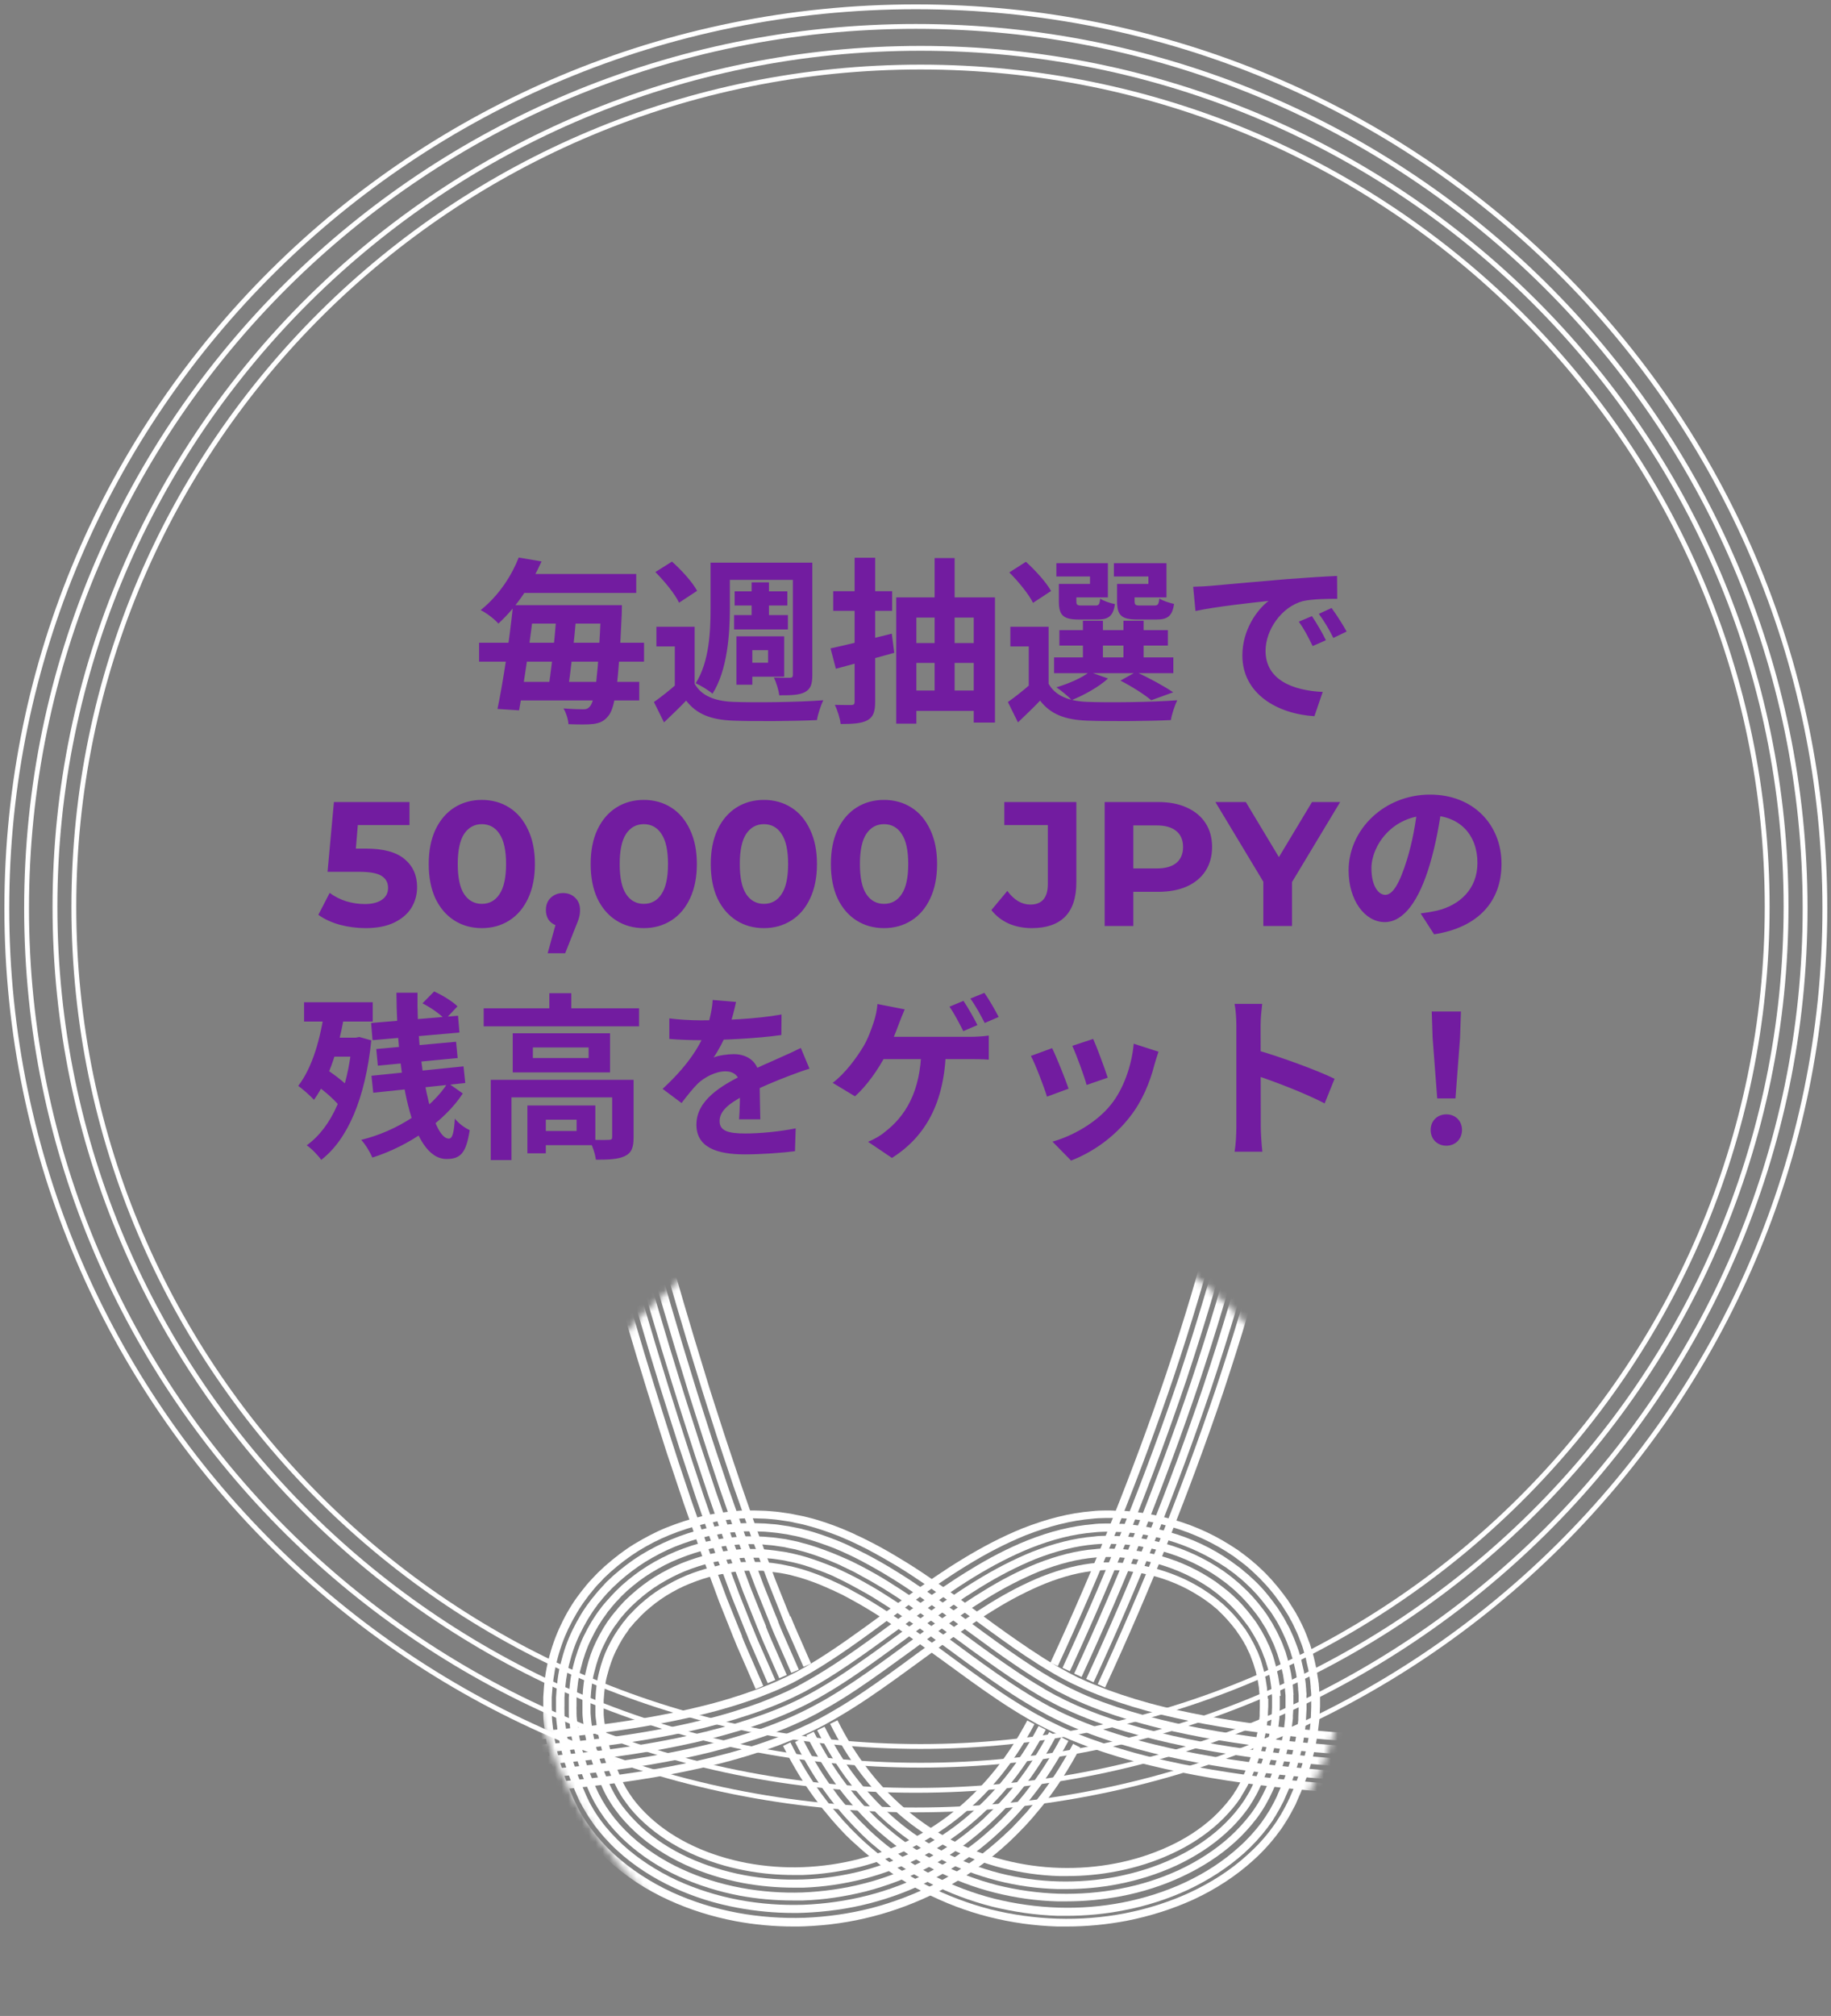
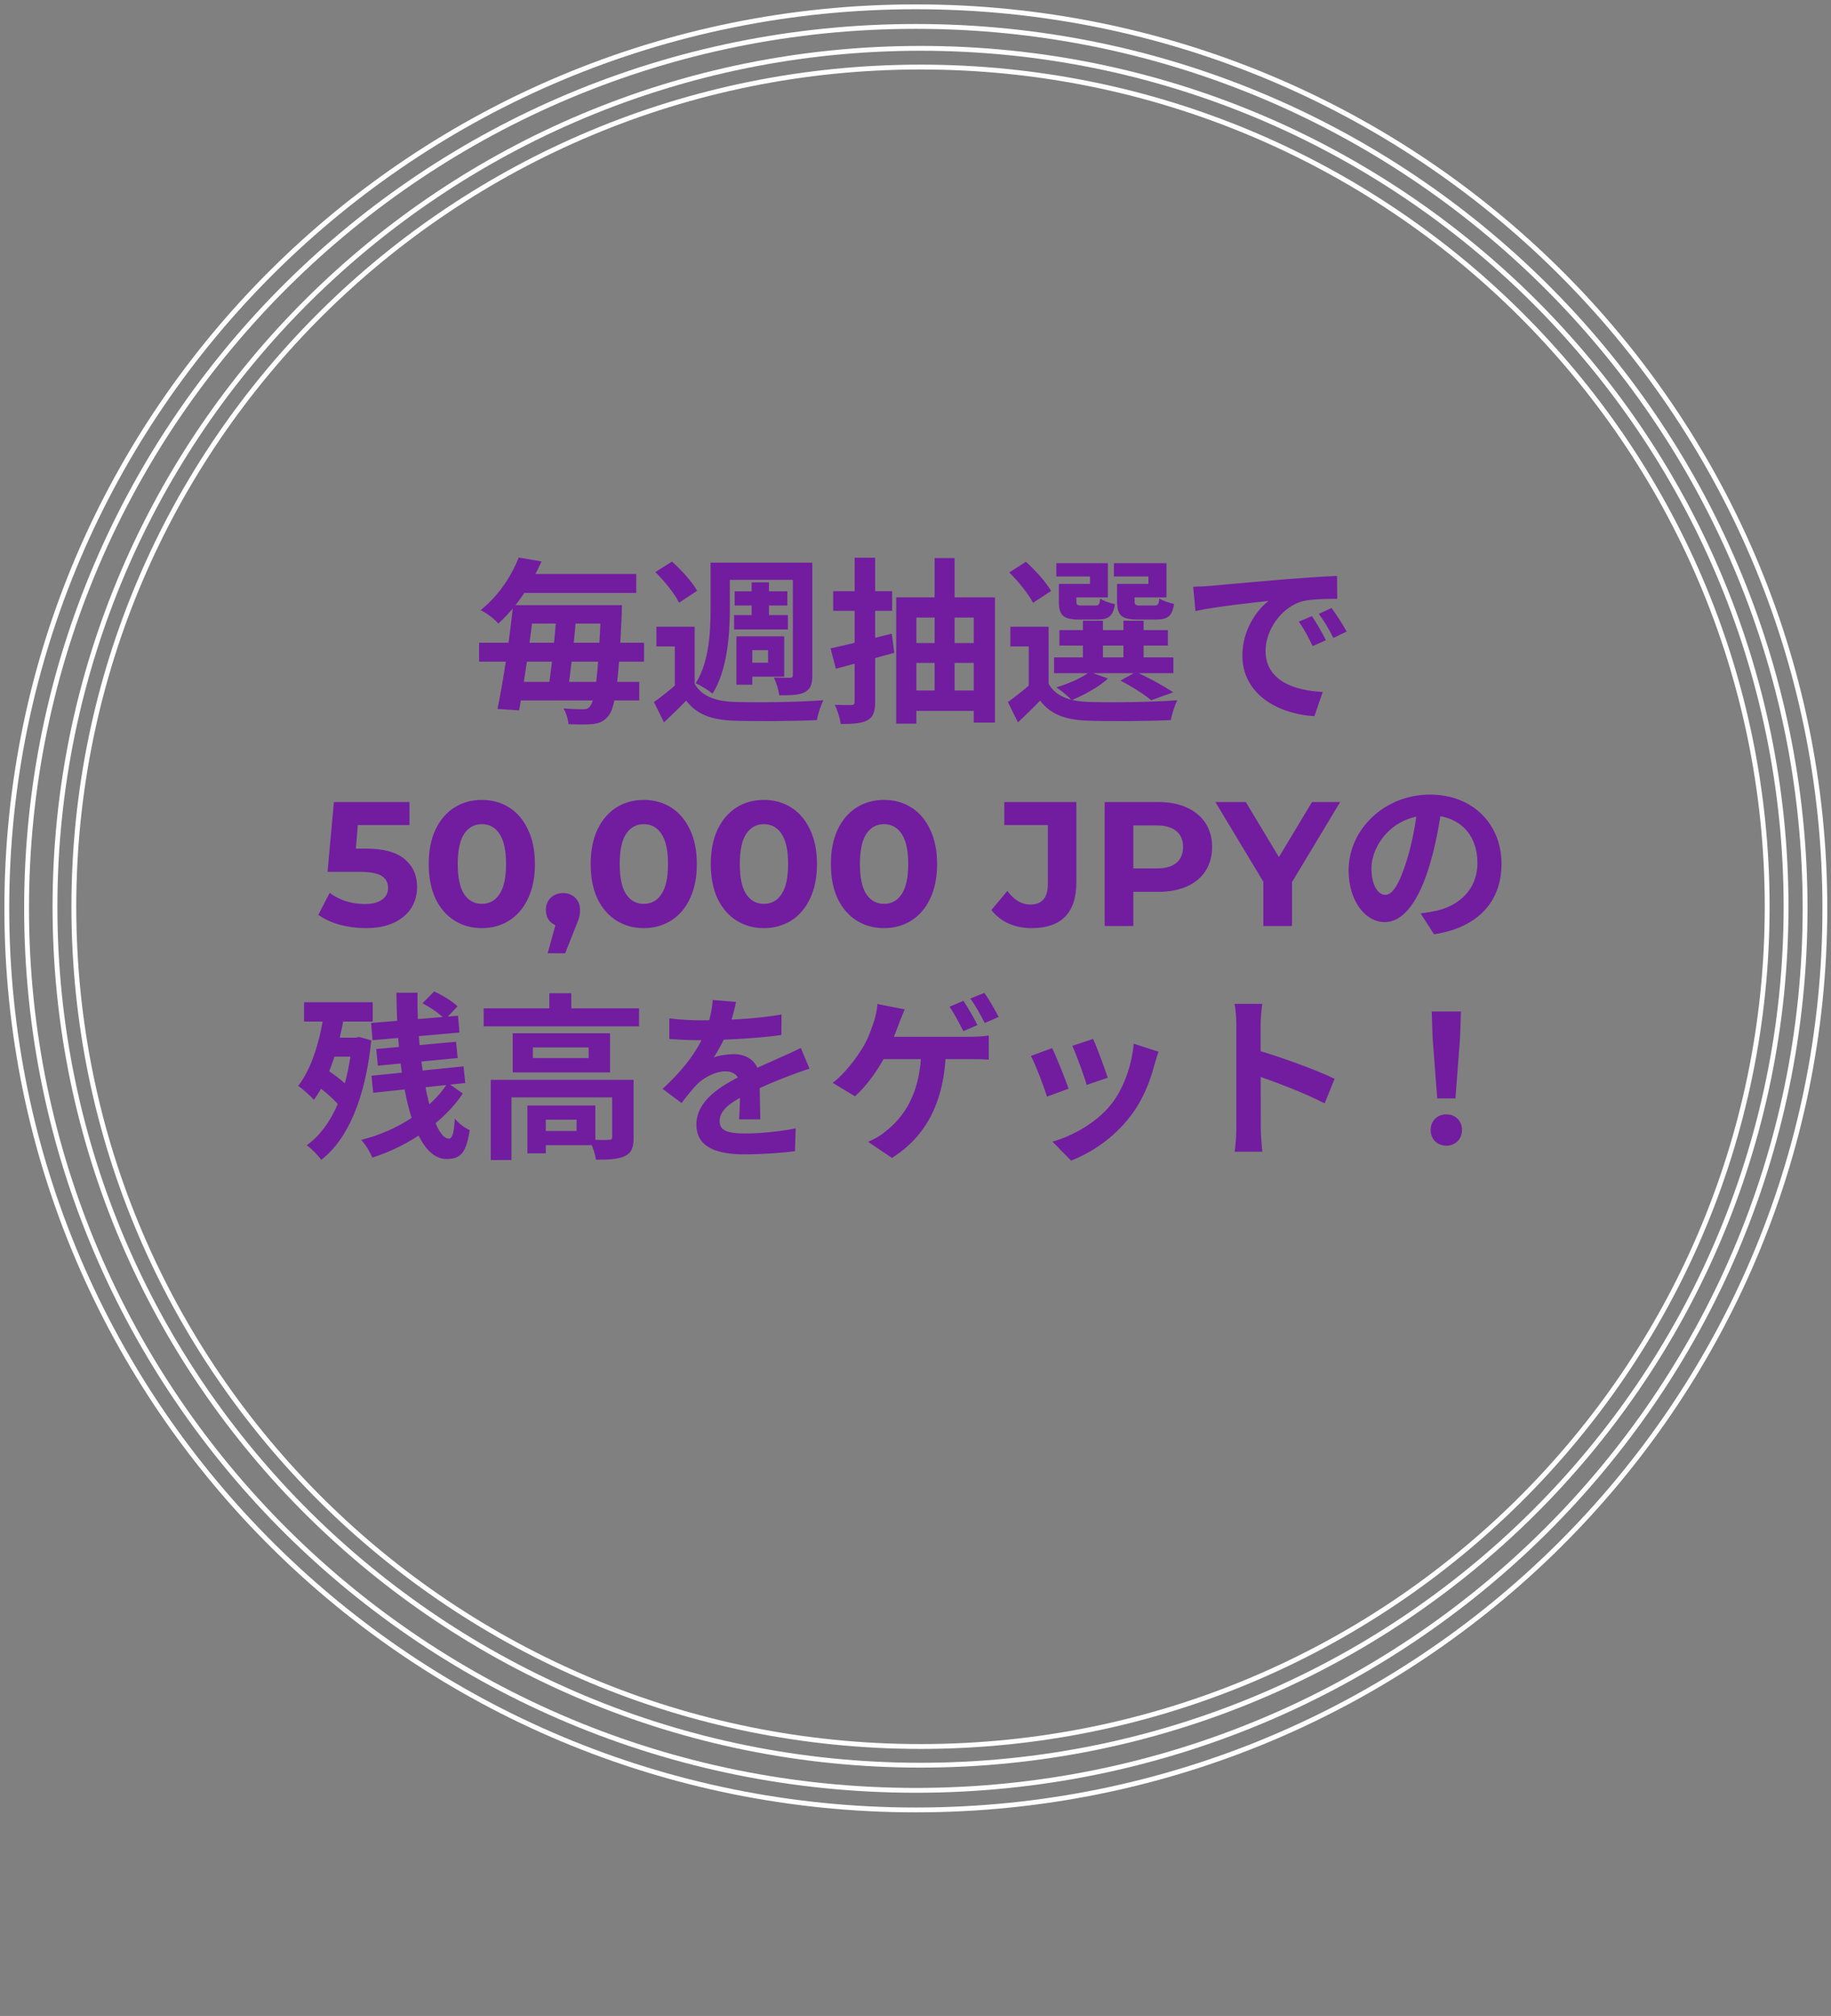
<svg xmlns="http://www.w3.org/2000/svg" width="269" height="296" viewBox="0 0 269 296" fill="none">
  <rect x="0" y="0" width="269" height="296" fill="#808080" stroke="none" />
  <path d="M134.549 265.752C208.307 265.752 268.099 206.485 268.099 133.376C268.099 60.267 208.307 1 134.549 1C60.792 1 1 60.267 1 133.376C1 206.485 60.792 265.752 134.549 265.752Z" stroke="white" stroke-width="0.71" stroke-miterlimit="10" />
  <path d="M134.549 262.873C206.703 262.873 265.194 204.895 265.194 133.376C265.194 61.857 206.703 3.879 134.549 3.879C62.396 3.879 3.904 61.857 3.904 133.376C3.904 204.895 62.396 262.873 134.549 262.873Z" stroke="white" stroke-width="0.71" stroke-miterlimit="10" />
  <path d="M135.236 259.183C205.464 259.183 262.396 202.752 262.396 133.141C262.396 63.529 205.464 7.098 135.236 7.098C65.008 7.098 8.076 63.529 8.076 133.141C8.076 202.752 65.008 259.183 135.236 259.183Z" stroke="white" stroke-width="0.71" stroke-miterlimit="10" />
  <path d="M135.236 256.435C203.933 256.435 259.623 201.234 259.623 133.141C259.623 65.047 203.933 9.846 135.236 9.846C66.539 9.846 10.849 65.047 10.849 133.141C10.849 201.234 66.539 256.435 135.236 256.435Z" stroke="white" stroke-width="0.71" stroke-miterlimit="10" />
  <mask id="mask0_4652_230" style="mask-type:luminance" maskUnits="userSpaceOnUse" x="76" y="174" width="124" height="122">
-     <path d="M138.088 295.928C171.846 295.928 199.212 268.802 199.212 235.341C199.212 201.879 171.846 174.753 138.088 174.753C104.33 174.753 76.963 201.879 76.963 235.341C76.963 268.802 104.33 295.928 138.088 295.928Z" fill="white" />
-   </mask>
+     </mask>
  <g mask="url(#mask0_4652_230)">
    <path d="M189.76 160.254L189.549 161.746C189.443 162.374 189.338 163.028 189.232 163.63C189.179 163.971 189.126 164.311 189.047 164.651C188.677 166.719 188.334 168.577 187.912 170.409C187.833 170.749 187.78 171.089 187.701 171.429C187.569 172.031 187.436 172.66 187.304 173.261L186.328 177.527L185.245 181.767C183.45 188.729 181.258 196.031 178.565 204.092C173.707 218.46 167.871 232.985 161.271 247.275L162.353 247.772C168.98 233.456 174.816 218.878 179.7 204.458C182.393 196.345 184.585 189.017 186.38 182.029L187.463 177.763L188.466 173.471C188.625 172.843 188.757 172.215 188.862 171.613C188.941 171.272 188.994 170.932 189.074 170.618C189.47 168.76 189.813 166.902 190.209 164.808C190.262 164.468 190.314 164.128 190.394 163.787C190.499 163.159 190.605 162.505 190.711 161.851L190.922 160.359L191.027 159.6L191.133 158.789L189.945 158.658L189.734 160.202L189.76 160.254Z" fill="white" />
    <path d="M187.938 159.521C187.938 159.678 187.885 159.835 187.885 159.993L187.674 161.458C187.595 162.086 187.463 162.714 187.357 163.316C187.304 163.657 187.252 163.997 187.172 164.311C186.856 165.986 186.486 168.053 186.063 170.016C185.984 170.356 185.931 170.697 185.852 171.037C185.72 171.639 185.588 172.267 185.456 172.869L184.479 177.109L183.423 181.322C181.628 188.232 179.462 195.507 176.796 203.516C171.964 217.832 166.155 232.278 159.581 246.516L160.663 247.013C167.264 232.749 173.073 218.25 177.931 203.882C180.624 195.821 182.789 188.546 184.585 181.584L185.667 177.344L186.644 173.104C186.776 172.476 186.908 171.848 187.04 171.246C187.12 170.906 187.172 170.566 187.252 170.252C187.674 168.263 188.07 166.195 188.387 164.494C188.44 164.154 188.493 163.814 188.572 163.499C188.677 162.871 188.783 162.243 188.889 161.615L189.1 160.15C189.1 159.993 189.153 159.835 189.153 159.652C189.205 159.312 189.232 158.998 189.285 158.632L188.096 158.501C188.07 158.841 188.017 159.181 187.964 159.495L187.938 159.521Z" fill="white" />
    <path d="M184.215 169.623C184.136 169.964 184.083 170.304 184.004 170.618C183.872 171.22 183.74 171.822 183.608 172.424L182.631 176.637L181.575 180.825C179.806 187.682 177.641 194.905 174.974 202.914C170.142 217.151 164.386 231.545 157.812 245.73L158.894 246.228C165.469 232.016 171.251 217.596 176.083 203.306C178.75 195.298 180.915 188.048 182.71 181.139L183.766 176.925L184.743 172.712C184.875 172.11 185.007 171.482 185.139 170.88C185.218 170.539 185.271 170.225 185.35 169.885C186.011 166.797 186.803 162.688 187.331 158.474L186.143 158.317C185.615 162.505 184.822 166.561 184.162 169.623H184.215Z" fill="white" />
    <path d="M184.162 159.024C184.162 159.181 184.109 159.338 184.109 159.469L183.898 160.882C183.819 161.484 183.713 162.086 183.608 162.662C183.555 163.002 183.502 163.342 183.449 163.657C183.133 165.384 182.763 167.347 182.367 169.231C182.288 169.571 182.235 169.912 182.156 170.226C182.024 170.801 181.918 171.429 181.76 172.005L180.783 176.167L179.726 180.328C177.957 187.159 175.819 194.33 173.178 202.286C168.373 216.471 162.643 230.787 156.095 244.893L157.178 245.39C163.726 231.258 169.482 216.863 174.287 202.652C176.928 194.67 179.093 187.473 180.862 180.616L181.918 176.428L182.895 172.241C183.027 171.639 183.159 171.011 183.291 170.435C183.37 170.095 183.423 169.781 183.502 169.44C183.925 167.53 184.294 165.541 184.611 163.814C184.664 163.473 184.717 163.159 184.77 162.819C184.875 162.217 184.981 161.615 185.06 161.013L185.271 159.6C185.271 159.443 185.324 159.286 185.324 159.155C185.377 158.841 185.403 158.527 185.43 158.239L184.241 158.108C184.215 158.396 184.162 158.684 184.136 158.998L184.162 159.024Z" fill="white" />
-     <path d="M181.997 160.594C181.918 161.17 181.812 161.772 181.707 162.348C181.654 162.688 181.601 163.002 181.548 163.342C181.205 165.148 180.862 167.006 180.466 168.865C180.387 169.205 180.334 169.519 180.255 169.859C180.123 170.435 180.017 171.037 179.858 171.613L178.908 175.748L177.852 179.883C176.109 186.661 173.97 193.806 171.33 201.71C166.551 215.816 160.821 230.106 154.326 244.134L155.409 244.631C161.93 230.551 167.66 216.235 172.465 202.076C175.106 194.146 177.245 186.975 179.014 180.171L180.07 176.009L181.02 171.848C181.152 171.246 181.284 170.644 181.416 170.042C181.495 169.702 181.548 169.388 181.627 169.048C182.05 167.163 182.393 165.279 182.71 163.473C182.763 163.133 182.816 162.819 182.868 162.479C182.974 161.903 183.08 161.275 183.159 160.699L183.37 159.312L183.555 158.003L182.367 157.873L181.997 160.542V160.594Z" fill="white" />
    <path d="M109.017 240.234C108.912 239.947 108.806 239.659 108.674 239.397L106.773 234.66L105.506 231.258C105.347 230.865 105.215 230.473 105.057 230.08C104.529 228.667 104.001 227.227 103.499 225.788L101.572 220.318L99.723 214.796C99.301 213.513 98.878 212.205 98.482 210.949C98.297 210.399 98.139 209.849 97.954 209.3L97.664 208.384C97.189 206.866 96.687 205.295 96.212 203.751C94.179 197.208 92.119 190.142 89.69 181.532L88.924 178.758L88.159 175.957C87.71 174.282 87.208 172.503 86.654 170.383C85.518 166.143 84.594 162.557 83.749 159.155L82.587 159.443C83.432 162.845 84.356 166.431 85.492 170.671C86.046 172.817 86.548 174.596 86.997 176.271L87.763 179.072L88.528 181.872C90.931 190.509 93.017 197.575 95.05 204.118C95.525 205.662 96.027 207.232 96.502 208.75L96.793 209.666C96.977 210.216 97.136 210.765 97.321 211.315C97.717 212.597 98.139 213.906 98.588 215.188L100.436 220.711L102.364 226.207C102.865 227.646 103.393 229.112 103.922 230.525C104.08 230.917 104.212 231.31 104.37 231.703L105.638 235.131L107.539 239.894C107.644 240.182 107.75 240.444 107.882 240.732C108.12 241.36 108.384 241.988 108.674 242.616L111.024 248.007L112.133 247.536L109.783 242.145C109.519 241.543 109.255 240.915 109.017 240.313V240.234Z" fill="white" />
-     <path d="M110.786 239.528C110.681 239.24 110.575 238.952 110.443 238.69L108.568 233.979L107.301 230.577C107.169 230.185 107.011 229.792 106.852 229.399C106.324 228.012 105.796 226.573 105.294 225.133L103.393 219.664L101.571 214.168C101.149 212.885 100.727 211.577 100.33 210.32C100.146 209.771 99.987 209.221 99.802 208.672L99.512 207.756C99.037 206.238 98.535 204.693 98.06 203.149C96.027 196.633 93.967 189.592 91.564 180.982L90.799 178.208L90.033 175.408C89.584 173.733 89.109 171.953 88.528 169.833C87.393 165.593 86.469 162.034 85.65 158.658L84.488 158.946C85.333 162.348 86.257 165.907 87.393 170.147C87.947 172.267 88.422 174.047 88.898 175.722L89.663 178.522L90.429 181.296C92.832 189.907 94.891 196.947 96.924 203.49C97.4 205.034 97.901 206.604 98.377 208.096L98.667 209.012C98.852 209.561 99.01 210.111 99.195 210.661C99.591 211.943 100.014 213.252 100.462 214.534L102.284 220.03L104.185 225.5C104.687 226.939 105.215 228.379 105.743 229.792C105.902 230.185 106.034 230.577 106.192 230.97L107.459 234.372L109.36 239.109C109.466 239.397 109.572 239.659 109.704 239.947C109.941 240.575 110.205 241.203 110.469 241.805L112.793 247.144L113.902 246.673L111.552 241.334C111.288 240.732 111.024 240.104 110.786 239.502V239.528Z" fill="white" />
-     <path d="M112.555 238.821C112.45 238.533 112.344 238.272 112.212 237.984L110.337 233.299L109.07 229.923C108.912 229.53 108.78 229.138 108.621 228.745C108.093 227.358 107.565 225.945 107.09 224.505L105.189 219.062L103.367 213.592C102.944 212.336 102.522 211.027 102.126 209.771C101.941 209.221 101.783 208.672 101.598 208.122L101.307 207.232C100.832 205.714 100.33 204.17 99.855 202.626C97.822 196.109 95.763 189.095 93.36 180.511C91.063 172.241 89.135 164.939 87.445 158.239L86.284 158.527C87.974 165.253 89.901 172.555 92.198 180.825C94.601 189.409 96.66 196.449 98.693 202.966C99.169 204.51 99.67 206.081 100.146 207.599L100.436 208.488C100.621 209.038 100.779 209.588 100.964 210.137C101.36 211.393 101.783 212.702 102.205 213.984L104.027 219.454L105.928 224.898C106.43 226.337 106.958 227.777 107.459 229.164C107.618 229.557 107.75 229.949 107.908 230.342L109.176 233.744L111.05 238.429C111.156 238.717 111.262 238.978 111.394 239.266C111.631 239.868 111.895 240.522 112.159 241.124L114.483 246.411L115.592 245.94L113.268 240.653C113.004 240.051 112.767 239.449 112.529 238.847L112.555 238.821Z" fill="white" />
+     <path d="M112.555 238.821C112.45 238.533 112.344 238.272 112.212 237.984L110.337 233.299L109.07 229.923C108.912 229.53 108.78 229.138 108.621 228.745C108.093 227.358 107.565 225.945 107.09 224.505L105.189 219.062L103.367 213.592C102.944 212.336 102.522 211.027 102.126 209.771C101.941 209.221 101.783 208.672 101.598 208.122L101.307 207.232C100.832 205.714 100.33 204.17 99.855 202.626C97.822 196.109 95.763 189.095 93.36 180.511C91.063 172.241 89.135 164.939 87.445 158.239L86.284 158.527C87.974 165.253 89.901 172.555 92.198 180.825C94.601 189.409 96.66 196.449 98.693 202.966C99.169 204.51 99.67 206.081 100.146 207.599L100.436 208.488C100.621 209.038 100.779 209.588 100.964 210.137C101.36 211.393 101.783 212.702 102.205 213.984L104.027 219.454L105.928 224.898C106.43 226.337 106.958 227.777 107.459 229.164C107.618 229.557 107.75 229.949 107.908 230.342L109.176 233.744C111.156 238.717 111.262 238.978 111.394 239.266C111.631 239.868 111.895 240.522 112.159 241.124L114.483 246.411L115.592 245.94L113.268 240.653C113.004 240.051 112.767 239.449 112.529 238.847L112.555 238.821Z" fill="white" />
    <path d="M114.325 238.088C114.219 237.801 114.113 237.539 113.981 237.251L112.133 232.619L110.892 229.269C110.734 228.876 110.602 228.484 110.443 228.091C109.942 226.73 109.414 225.317 108.912 223.903L107.011 218.486L105.189 213.042C104.767 211.786 104.344 210.477 103.948 209.221C103.763 208.672 103.605 208.122 103.42 207.572L103.13 206.656C102.654 205.165 102.153 203.621 101.704 202.103C99.697 195.612 97.638 188.598 95.235 180.04L94.469 177.266L93.704 174.492C93.255 172.817 92.779 171.063 92.198 168.943C91.09 164.782 90.139 161.144 89.32 157.82L88.159 158.108C88.977 161.432 89.928 165.07 91.037 169.257C91.591 171.377 92.066 173.157 92.542 174.806L93.307 177.58L94.073 180.354C96.476 188.912 98.535 195.952 100.542 202.443C100.991 203.987 101.493 205.531 101.968 207.023L102.258 207.939C102.443 208.488 102.601 209.038 102.786 209.588C103.182 210.844 103.605 212.152 104.027 213.435L105.849 218.905L107.75 224.322C108.225 225.736 108.78 227.175 109.282 228.536C109.44 228.928 109.572 229.321 109.73 229.714L110.998 233.09L112.872 237.748C112.978 238.01 113.084 238.298 113.189 238.56C113.427 239.161 113.691 239.79 113.955 240.392L116.252 245.626L117.361 245.155L115.064 239.92C114.8 239.345 114.562 238.717 114.325 238.141V238.088Z" fill="white" />
    <path d="M116.094 237.382C115.988 237.094 115.882 236.832 115.75 236.544L113.902 231.938L112.661 228.588C112.529 228.196 112.371 227.803 112.239 227.437C111.737 226.076 111.209 224.662 110.707 223.249L108.833 217.858L107.011 212.414C106.588 211.158 106.166 209.849 105.77 208.619C105.585 208.07 105.426 207.52 105.242 206.97L104.951 206.081C104.476 204.589 103.974 203.045 103.525 201.501C101.519 195.01 99.459 188.022 97.083 179.49L96.317 176.716L95.552 173.942C95.103 172.293 94.627 170.54 94.073 168.394C92.964 164.259 92.04 160.621 91.221 157.297L90.06 157.585C90.878 160.909 91.829 164.546 92.938 168.681C93.492 170.801 93.967 172.581 94.443 174.23L95.208 177.004L95.974 179.778C98.377 188.336 100.41 195.324 102.443 201.815C102.918 203.359 103.393 204.903 103.869 206.395L104.159 207.285C104.344 207.834 104.502 208.384 104.687 208.933C105.083 210.19 105.506 211.498 105.928 212.754L107.75 218.198L109.651 223.589C110.126 225.003 110.654 226.442 111.182 227.803C111.314 228.196 111.473 228.588 111.605 228.955L112.846 232.305L114.694 236.937C114.8 237.199 114.905 237.487 115.011 237.748C115.249 238.35 115.486 238.978 115.777 239.554L118.047 244.736L119.156 244.265L116.886 239.083C116.622 238.507 116.384 237.905 116.146 237.303L116.094 237.382Z" fill="white" />
    <path d="M259.148 253.242L256.878 253.451C255.425 253.582 253.894 253.713 252.336 253.818C249.353 254.053 246.29 254.263 243.227 254.42C237.075 254.76 230.949 254.995 224.982 255.074C218.54 255.179 212.572 255.126 206.764 254.917C200.215 254.681 194.301 254.263 188.703 253.634C182.103 252.902 176.347 251.907 171.092 250.651C168.161 249.944 165.363 249.081 162.775 248.138C161.191 247.536 159.95 247.039 158.841 246.516C158.339 246.306 157.864 246.045 157.389 245.809L156.993 245.6L156.042 245.076C155.778 244.946 155.488 244.762 155.118 244.553C152.53 243.035 149.969 241.255 147.778 239.711C146.458 238.769 145.111 237.801 143.817 236.832C142.682 235.995 141.52 235.157 140.358 234.294C137.903 232.54 135.263 230.656 132.464 228.981C131.223 228.222 129.85 227.411 128.186 226.547C128.002 226.468 127.843 226.364 127.658 226.285C127.104 225.997 126.523 225.709 125.942 225.448C125.81 225.395 125.678 225.343 125.572 225.265C125.335 225.16 125.071 225.029 124.807 224.924L123.645 224.427C122.246 223.877 120.556 223.249 118.734 222.804L118.1 222.647L117.44 222.516C117.308 222.49 117.176 222.464 117.044 222.438C116.754 222.386 116.463 222.307 116.146 222.255C115.961 222.229 115.777 222.202 115.618 222.176C114.932 222.072 114.219 221.967 113.506 221.915L112.529 221.836L110.839 221.784C110.522 221.784 110.206 221.784 109.915 221.784C109.783 221.784 109.625 221.784 109.466 221.784H109.44C108.991 221.784 108.542 221.81 108.12 221.862L106.826 221.993L105.532 222.176C105.11 222.229 104.687 222.307 104.291 222.386H104.212C104.08 222.438 103.921 222.464 103.789 222.49C103.499 222.543 103.209 222.595 102.945 222.674C101.36 223.04 99.697 223.59 97.901 224.296C96.344 224.924 94.759 225.762 93.149 226.73C91.697 227.62 90.271 228.719 88.845 229.975L87.868 230.891C87.657 231.127 87.419 231.336 87.208 231.572L86.944 231.86C86.653 232.148 86.389 232.462 86.125 232.776L86.02 232.907C86.02 232.907 85.888 233.064 85.835 233.142C85.624 233.404 85.386 233.692 85.175 233.98C84.145 235.314 83.221 236.832 82.376 238.638C81.637 240.182 81.029 241.857 80.554 243.794C80.158 245.364 79.921 247.065 79.815 249.185V250.52C79.815 250.834 79.815 251.148 79.815 251.436C79.815 251.567 79.815 251.724 79.815 251.855C79.815 252.535 79.921 253.216 80 253.87C80 254.079 80.053 254.289 80.079 254.524C80.554 257.743 81.531 261.093 83.063 264.443L83.327 265.019C83.379 265.15 83.459 265.307 83.538 265.438C83.564 265.516 83.617 265.569 83.644 265.647L83.723 265.83C83.802 265.987 83.881 266.118 83.96 266.275L84.304 266.877C84.726 267.61 85.201 268.343 85.809 269.207C86.838 270.594 88.053 271.955 89.452 273.237C91.961 275.514 94.918 277.477 98.271 278.995C101.307 280.382 104.608 281.429 108.067 282.083C110.866 282.606 113.717 282.868 116.595 282.868C117.123 282.868 117.678 282.868 118.206 282.842C121.585 282.711 124.965 282.24 128.266 281.376C131.54 280.539 134.734 279.309 137.771 277.791C140.834 276.221 143.685 274.336 146.246 272.216C146.854 271.719 147.435 271.196 148.015 270.672L148.491 270.227C148.992 269.756 149.494 269.259 149.969 268.762C150.445 268.291 150.893 267.793 151.316 267.322L151.686 266.903C151.818 266.746 151.95 266.589 152.082 266.432C152.478 265.961 152.9 265.464 153.296 264.967C155.25 262.507 157.019 259.759 158.709 256.592L157.653 256.042C156.016 259.13 154.273 261.826 152.346 264.234C151.976 264.705 151.58 265.202 151.184 265.647C151.052 265.804 150.92 265.961 150.814 266.092L150.445 266.485C150.022 266.956 149.573 267.427 149.124 267.898C148.676 268.395 148.174 268.866 147.672 269.311L147.382 269.599L147.223 269.73C146.669 270.227 146.088 270.751 145.507 271.222C143.025 273.289 140.253 275.121 137.269 276.665C134.312 278.157 131.196 279.335 128.002 280.172C124.807 280.984 121.506 281.455 118.206 281.586C114.879 281.69 111.552 281.455 108.331 280.853C104.951 280.225 101.756 279.204 98.799 277.869C95.578 276.378 92.726 274.519 90.297 272.321C88.951 271.091 87.789 269.782 86.812 268.474C86.205 267.636 85.756 266.956 85.36 266.275L85.043 265.7C84.964 265.569 84.911 265.438 84.832 265.281L84.752 265.098C84.752 265.098 84.673 264.967 84.647 264.888C84.594 264.757 84.515 264.627 84.462 264.522L84.198 263.946C82.746 260.701 81.769 257.482 81.32 254.367C81.32 254.158 81.267 253.922 81.241 253.713C81.162 253.059 81.082 252.457 81.082 251.802C81.082 251.645 81.082 251.515 81.082 251.358C81.082 251.07 81.056 250.782 81.056 250.52V249.211C81.188 247.196 81.399 245.574 81.769 244.082C82.218 242.224 82.799 240.627 83.485 239.162C84.33 237.434 85.201 235.969 86.178 234.686C86.363 234.398 86.574 234.163 86.785 233.901C86.865 233.823 86.918 233.744 86.97 233.666L87.076 233.535C87.314 233.247 87.551 232.959 87.815 232.671L88.106 232.383C88.317 232.174 88.528 231.938 88.713 231.729L89.663 230.839C91.01 229.635 92.409 228.588 93.782 227.725C95.314 226.782 96.845 225.997 98.35 225.395C100.093 224.689 101.677 224.191 103.235 223.825C103.499 223.747 103.737 223.694 104.027 223.642C104.185 223.616 104.317 223.59 104.476 223.563H104.555C104.951 223.459 105.321 223.38 105.717 223.328L106.984 223.145L108.278 223.014C108.674 222.961 109.07 222.961 109.519 222.935C109.677 222.935 109.809 222.935 109.968 222.935C110.258 222.935 110.549 222.935 110.813 222.935L112.45 222.988L113.427 223.066C114.087 223.118 114.747 223.223 115.433 223.328C115.618 223.354 115.803 223.38 115.961 223.406C116.252 223.459 116.542 223.511 116.806 223.59C116.938 223.616 117.07 223.642 117.202 223.668L117.836 223.799L118.443 223.956C120.186 224.401 121.849 225.003 123.196 225.526L124.358 226.023C124.595 226.128 124.833 226.233 125.071 226.338C125.203 226.39 125.335 226.468 125.467 226.521C126.021 226.782 126.602 227.07 127.13 227.332C127.315 227.411 127.473 227.515 127.632 227.594C129.243 228.457 130.615 229.243 131.83 229.975C134.576 231.65 137.216 233.509 139.646 235.262C140.807 236.1 141.969 236.963 143.104 237.775C144.398 238.717 145.745 239.711 147.065 240.653C149.256 242.224 151.87 244.03 154.484 245.547C154.854 245.783 155.171 245.94 155.435 246.097L156.385 246.62L156.808 246.83C157.283 247.092 157.785 247.327 158.313 247.563C159.422 248.086 160.716 248.636 162.326 249.238C164.967 250.206 167.818 251.07 170.802 251.802C176.083 253.085 181.891 254.079 188.545 254.812C194.195 255.44 200.11 255.859 206.684 256.095C212.52 256.304 218.487 256.356 224.956 256.252C230.949 256.147 237.101 255.938 243.253 255.571C246.316 255.388 249.405 255.205 252.389 254.969C253.947 254.838 255.478 254.734 256.957 254.603L259.228 254.393L261.472 254.158L261.34 252.98L259.095 253.216L259.148 253.242Z" fill="white" />
-     <path d="M252.468 255.702C249.484 255.938 246.395 256.147 243.306 256.304C237.128 256.644 230.975 256.88 224.982 256.984C218.513 257.089 212.519 257.037 206.658 256.827C200.057 256.592 194.116 256.173 188.466 255.545C181.786 254.786 175.924 253.818 170.617 252.509C167.607 251.776 164.755 250.913 162.088 249.944C160.451 249.342 159.158 248.793 158.022 248.243C157.494 248.008 156.993 247.746 156.491 247.484L156.095 247.275L155.118 246.751C154.854 246.594 154.537 246.437 154.167 246.202C151.527 244.658 149.019 242.904 146.695 241.255C145.375 240.313 144.028 239.319 142.708 238.35C141.573 237.539 140.411 236.675 139.249 235.838C136.82 234.11 134.206 232.252 131.487 230.603C130.272 229.844 128.952 229.086 127.315 228.222C127.13 228.143 126.972 228.039 126.787 227.96C126.259 227.698 125.704 227.411 125.15 227.149C125.018 227.096 124.912 227.044 124.78 226.966C124.543 226.861 124.305 226.73 124.041 226.625L122.905 226.154C121.559 225.631 119.948 225.029 118.232 224.61L117.651 224.453L117.017 224.322C116.885 224.296 116.753 224.27 116.621 224.244C116.357 224.191 116.093 224.139 115.803 224.087C115.618 224.061 115.433 224.034 115.248 224.008C114.615 223.904 113.955 223.799 113.321 223.773L112.397 223.694L110.813 223.642C110.522 223.642 110.232 223.642 109.968 223.642C109.836 223.642 109.677 223.642 109.545 223.642H109.492C109.096 223.642 108.674 223.668 108.278 223.72L107.063 223.825L105.822 224.008C105.426 224.061 105.03 224.139 104.661 224.218H104.555C104.423 224.27 104.291 224.296 104.159 224.322C103.895 224.375 103.631 224.427 103.34 224.506C101.835 224.846 100.304 225.343 98.588 226.05C97.136 226.652 95.631 227.411 94.126 228.327C92.779 229.164 91.432 230.185 90.086 231.362L89.162 232.226C88.95 232.435 88.766 232.645 88.581 232.854C88.502 232.959 88.396 233.037 88.317 233.142C88.053 233.404 87.815 233.718 87.578 233.98L87.472 234.11C87.472 234.11 87.34 234.267 87.287 234.346C87.076 234.582 86.865 234.843 86.68 235.105C85.729 236.335 84.884 237.748 84.066 239.423C83.379 240.837 82.825 242.407 82.376 244.213C82.006 245.652 81.795 247.249 81.689 249.238V250.468C81.689 250.756 81.689 251.043 81.689 251.305C81.689 251.436 81.689 251.567 81.689 251.698C81.689 252.326 81.769 252.954 81.848 253.53C81.848 253.739 81.901 253.948 81.927 254.184C82.376 257.246 83.326 260.413 84.752 263.58L84.99 264.129C84.99 264.129 85.122 264.391 85.175 264.522C85.201 264.574 85.228 264.653 85.28 264.705L85.386 264.888C85.386 264.888 85.518 265.15 85.597 265.281L85.914 265.83C86.284 266.485 86.733 267.165 87.313 267.976C88.264 269.259 89.399 270.541 90.719 271.745C93.069 273.891 95.868 275.723 99.037 277.189C101.941 278.524 105.083 279.518 108.384 280.12C111.05 280.617 113.796 280.879 116.569 280.879C117.097 280.879 117.598 280.879 118.126 280.853C121.374 280.722 124.622 280.277 127.764 279.466C130.906 278.654 133.969 277.503 136.873 276.011C139.804 274.493 142.55 272.687 144.979 270.646C145.56 270.175 146.088 269.678 146.616 269.207L147.144 268.709C147.619 268.264 148.095 267.819 148.543 267.348C148.992 266.903 149.415 266.432 149.837 265.961L150.207 265.543C150.339 265.385 150.471 265.228 150.603 265.071C150.999 264.626 151.395 264.155 151.738 263.684C153.639 261.303 155.329 258.659 156.966 255.623L155.91 255.074C154.326 258.057 152.662 260.648 150.814 262.978C150.471 263.449 150.075 263.894 149.705 264.339C149.573 264.496 149.441 264.653 149.336 264.784L148.966 265.176C148.57 265.621 148.147 266.092 147.698 266.537C147.276 266.982 146.801 267.453 146.352 267.872L146.035 268.186L145.85 268.343C145.322 268.814 144.794 269.285 144.24 269.756C141.863 271.745 139.197 273.499 136.345 274.964C133.52 276.404 130.536 277.529 127.473 278.314C124.41 279.099 121.242 279.544 118.074 279.675C114.879 279.78 111.684 279.544 108.595 278.969C105.373 278.367 102.337 277.398 99.512 276.116C96.475 274.703 93.782 272.949 91.512 270.882C90.271 269.73 89.162 268.526 88.264 267.296C87.71 266.537 87.287 265.883 86.944 265.255L86.653 264.731C86.653 264.731 86.521 264.496 86.469 264.365L86.389 264.182C86.389 264.182 86.31 264.051 86.284 263.972C86.231 263.868 86.178 263.737 86.125 263.632L85.888 263.082C84.488 259.994 83.591 256.958 83.168 254.027C83.168 253.818 83.115 253.582 83.089 253.373C83.01 252.771 82.957 252.221 82.93 251.645C82.93 251.488 82.93 251.358 82.93 251.2C82.93 250.939 82.904 250.677 82.93 250.442V249.238C83.036 247.353 83.247 245.835 83.591 244.474C84.013 242.747 84.541 241.255 85.201 239.921C85.993 238.298 86.785 236.963 87.683 235.785C87.841 235.524 88.026 235.314 88.238 235.079C88.317 235 88.37 234.922 88.422 234.843L88.528 234.712C88.766 234.451 88.977 234.189 89.215 233.927C89.32 233.823 89.399 233.718 89.505 233.639C89.69 233.43 89.875 233.247 90.059 233.064L90.957 232.226C92.225 231.101 93.518 230.132 94.812 229.321C96.264 228.431 97.69 227.698 99.089 227.123C100.726 226.468 102.231 225.971 103.657 225.657C103.895 225.579 104.133 225.526 104.397 225.5C104.529 225.474 104.687 225.448 104.819 225.422H104.925C105.294 225.317 105.638 225.264 106.007 225.212L107.195 225.029L108.41 224.924C108.78 224.872 109.149 224.872 109.545 224.846H109.598C109.756 224.846 109.889 224.846 110.047 224.846C110.311 224.846 110.575 224.846 110.813 224.846L112.344 224.898L113.268 224.977C113.875 225.029 114.483 225.107 115.116 225.212C115.301 225.238 115.486 225.264 115.644 225.291C115.909 225.343 116.173 225.395 116.41 225.448C116.542 225.474 116.674 225.5 116.833 225.526L117.414 225.657L117.994 225.814C119.631 226.233 121.216 226.809 122.509 227.306L123.618 227.777C123.856 227.882 124.067 227.986 124.305 228.091C124.437 228.143 124.569 228.222 124.701 228.274C125.229 228.51 125.783 228.798 126.285 229.059C126.47 229.138 126.628 229.243 126.787 229.321C128.371 230.159 129.665 230.918 130.853 231.65C133.546 233.299 136.134 235.131 138.563 236.858C139.725 237.696 140.886 238.533 141.995 239.371C143.315 240.339 144.662 241.308 145.982 242.276C148.332 243.951 150.867 245.704 153.56 247.275C153.956 247.51 154.247 247.694 154.537 247.851L155.514 248.4L155.936 248.61C156.438 248.871 156.993 249.133 157.521 249.395C158.682 249.944 160.003 250.494 161.666 251.122C164.386 252.116 167.29 253.006 170.326 253.739C175.686 255.048 181.574 256.042 188.334 256.801C194.01 257.429 200.004 257.848 206.631 258.084C212.493 258.293 218.513 258.345 225.008 258.241C231.028 258.136 237.207 257.927 243.385 257.56C246.474 257.377 249.564 257.168 252.574 256.958C256.138 256.67 259.043 256.435 261.709 256.147L261.577 254.969C258.911 255.257 256.033 255.493 252.468 255.781V255.702Z" fill="white" />
    <path d="M243.438 258.215C237.233 258.555 231.055 258.79 225.035 258.895C218.513 259 212.493 258.947 206.632 258.738C200.004 258.502 193.984 258.084 188.281 257.456C181.495 256.697 175.581 255.702 170.195 254.367C167.132 253.608 164.175 252.719 161.455 251.724C159.765 251.096 158.445 250.546 157.231 249.971C156.676 249.735 156.122 249.447 155.594 249.159L155.197 248.976C155.013 248.871 154.854 248.793 154.669 248.688C154.194 248.426 153.692 248.165 153.217 247.851C150.498 246.28 147.963 244.501 145.587 242.826C144.24 241.857 142.893 240.889 141.6 239.921C140.464 239.109 139.302 238.246 138.167 237.408C135.764 235.681 133.177 233.875 130.51 232.226C129.348 231.493 128.055 230.761 126.47 229.923C126.286 229.845 126.127 229.74 125.942 229.661C125.441 229.4 124.913 229.138 124.358 228.902C124.226 228.85 124.12 228.798 123.988 228.745C123.751 228.641 123.54 228.536 123.275 228.431L122.193 227.986C120.899 227.489 119.368 226.913 117.757 226.521L117.203 226.364L116.595 226.233C116.595 226.233 116.331 226.181 116.199 226.154C115.962 226.102 115.698 226.05 115.434 225.997C115.249 225.971 115.064 225.945 114.879 225.919C114.298 225.84 113.717 225.736 113.11 225.709L112.239 225.631L110.76 225.579C110.496 225.579 110.232 225.579 109.968 225.579C109.836 225.579 109.704 225.579 109.572 225.579H109.493C109.123 225.579 108.753 225.579 108.384 225.657L107.248 225.762L106.087 225.919C105.717 225.971 105.374 226.05 105.004 226.102H104.899C104.899 226.102 104.635 226.181 104.503 226.207C104.265 226.259 104.001 226.311 103.737 226.364C102.337 226.678 100.885 227.149 99.275 227.803C97.902 228.379 96.529 229.059 95.103 229.949C93.835 230.734 92.594 231.677 91.353 232.776L90.509 233.587C90.324 233.77 90.165 233.954 89.981 234.137C89.901 234.241 89.796 234.32 89.716 234.425C89.479 234.686 89.241 234.948 89.03 235.184L88.924 235.314C88.924 235.314 88.792 235.471 88.74 235.524C88.555 235.733 88.37 235.969 88.185 236.23C87.314 237.356 86.522 238.664 85.756 240.235C85.122 241.543 84.621 242.983 84.198 244.658C83.855 245.992 83.644 247.458 83.564 249.316V250.468C83.564 250.729 83.564 250.991 83.564 251.253C83.564 251.384 83.564 251.515 83.564 251.645C83.564 252.221 83.644 252.797 83.723 253.347C83.723 253.556 83.776 253.765 83.802 254.001C84.225 256.88 85.122 259.863 86.469 262.873C87.657 265.647 89.558 268.264 91.961 270.437C94.179 272.452 96.793 274.179 99.776 275.54C102.522 276.796 105.532 277.739 108.674 278.34C111.235 278.812 113.849 279.047 116.49 279.047C116.991 279.047 117.493 279.047 117.968 279.047C121.084 278.942 124.173 278.471 127.21 277.712C130.22 276.927 133.15 275.828 135.923 274.415C138.748 272.975 141.362 271.248 143.685 269.285C144.214 268.84 144.742 268.369 145.243 267.924L145.798 267.401C146.247 266.982 146.695 266.563 147.118 266.118C147.54 265.7 147.936 265.255 148.333 264.81C148.465 264.679 148.57 264.548 148.702 264.417C148.834 264.234 148.966 264.077 149.098 263.946C149.468 263.527 149.838 263.082 150.181 262.638C152.003 260.361 153.64 257.796 155.197 254.865L154.141 254.315C152.61 257.194 150.999 259.68 149.23 261.931C148.887 262.376 148.544 262.795 148.174 263.213C148.042 263.37 147.91 263.527 147.778 263.684C147.646 263.815 147.54 263.946 147.408 264.077C147.039 264.496 146.643 264.941 146.22 265.333C145.824 265.752 145.375 266.197 144.953 266.589L144.636 266.903L144.451 267.087C143.95 267.532 143.448 267.977 142.92 268.395C140.649 270.306 138.114 271.981 135.368 273.368C132.675 274.729 129.824 275.828 126.893 276.561C123.962 277.32 120.926 277.739 117.916 277.869C114.853 277.974 111.816 277.739 108.859 277.189C105.796 276.613 102.892 275.697 100.225 274.467C97.347 273.158 94.839 271.484 92.7 269.547C90.429 267.479 88.634 264.993 87.499 262.376C86.178 259.445 85.307 256.566 84.911 253.818C84.911 253.608 84.858 253.399 84.832 253.163C84.779 252.614 84.7 252.117 84.7 251.567C84.7 251.436 84.7 251.279 84.7 251.148C84.7 250.913 84.673 250.677 84.7 250.468V249.342C84.805 247.589 84.99 246.176 85.334 244.946C85.73 243.349 86.205 241.988 86.812 240.758C87.525 239.266 88.291 238.01 89.109 236.937C89.241 236.702 89.426 236.492 89.611 236.283C89.664 236.204 89.743 236.126 89.796 236.047L89.901 235.916C90.112 235.681 90.297 235.445 90.509 235.21C90.614 235.105 90.693 235 90.799 234.922C90.957 234.739 91.116 234.582 91.274 234.398L92.093 233.613C93.281 232.566 94.469 231.65 95.684 230.918C97.057 230.08 98.377 229.4 99.697 228.876C101.255 228.248 102.654 227.803 104.001 227.489C104.212 227.411 104.45 227.384 104.687 227.332C104.819 227.306 104.951 227.28 105.083 227.254H105.189C105.532 227.175 105.849 227.097 106.192 227.044L107.328 226.887L108.463 226.783C108.806 226.756 109.123 226.73 109.493 226.73H109.546C109.678 226.73 109.836 226.73 109.968 226.73C110.206 226.73 110.443 226.73 110.681 226.73L112.107 226.783L112.952 226.861C113.506 226.887 114.061 226.992 114.615 227.07C114.8 227.097 114.985 227.123 115.17 227.149C115.407 227.201 115.645 227.254 115.882 227.306C116.014 227.332 116.147 227.358 116.279 227.384L116.833 227.489L117.387 227.646C118.919 228.013 120.424 228.588 121.665 229.059L122.721 229.504C122.932 229.583 123.143 229.688 123.381 229.792C123.513 229.845 123.645 229.923 123.751 229.975C124.252 230.211 124.78 230.473 125.282 230.708C125.467 230.787 125.625 230.891 125.784 230.97C127.342 231.807 128.583 232.514 129.744 233.221C132.385 234.843 134.946 236.649 137.322 238.35C138.458 239.188 139.619 240.025 140.755 240.837C142.075 241.805 143.421 242.8 144.768 243.742C147.144 245.443 149.732 247.222 152.478 248.845C152.98 249.133 153.481 249.421 153.983 249.683C154.168 249.787 154.326 249.866 154.537 249.971L154.933 250.18C155.488 250.468 156.042 250.756 156.623 250.991C157.838 251.567 159.211 252.143 160.927 252.771C163.699 253.792 166.683 254.681 169.799 255.44C175.238 256.775 181.205 257.77 188.044 258.555C193.773 259.183 199.82 259.602 206.473 259.863C212.361 260.073 218.408 260.125 224.956 260.02C231.002 259.916 237.207 259.706 243.412 259.34C250.277 258.947 256.297 258.476 261.815 257.9L261.683 256.723C256.165 257.299 250.171 257.77 243.333 258.162L243.438 258.215Z" fill="white" />
    <path d="M252.758 259.471C249.722 259.706 246.633 259.916 243.544 260.073C237.312 260.413 231.108 260.648 225.061 260.753C218.513 260.858 212.467 260.806 206.552 260.596C199.872 260.361 193.826 259.916 188.07 259.288C181.205 258.529 175.211 257.508 169.746 256.173C166.603 255.414 163.593 254.498 160.795 253.477C159.052 252.823 157.679 252.247 156.438 251.672C155.857 251.41 155.276 251.122 154.695 250.808L154.326 250.625L153.27 250.049C152.979 249.892 152.662 249.709 152.266 249.473C149.494 247.851 146.88 246.045 144.504 244.344C143.157 243.375 141.784 242.381 140.49 241.412C139.381 240.601 138.22 239.737 137.084 238.926C134.708 237.225 132.173 235.445 129.559 233.823C128.424 233.116 127.183 232.409 125.625 231.572C125.44 231.493 125.282 231.389 125.097 231.31C124.622 231.075 124.12 230.813 123.592 230.577C123.486 230.525 123.354 230.473 123.249 230.42C123.038 230.316 122.8 230.211 122.589 230.132L121.559 229.714C120.318 229.243 118.866 228.693 117.361 228.327L116.833 228.196L116.278 228.065C116.278 228.065 116.014 228.013 115.882 227.986C115.645 227.934 115.433 227.882 115.196 227.856C115.011 227.829 114.826 227.803 114.641 227.777C114.113 227.698 113.559 227.62 113.031 227.568L112.238 227.489L110.865 227.437C110.628 227.437 110.39 227.437 110.153 227.437C110.021 227.437 109.915 227.437 109.783 227.437H109.704C109.36 227.437 109.017 227.437 108.674 227.489L107.591 227.594L106.509 227.751C106.166 227.803 105.822 227.856 105.506 227.934H105.374C105.374 227.934 105.136 228.013 105.004 228.039C104.766 228.091 104.529 228.117 104.291 228.196C102.997 228.51 101.624 228.929 100.119 229.53C98.852 230.054 97.558 230.708 96.212 231.52C95.05 232.252 93.888 233.116 92.726 234.163L91.934 234.896C91.776 235.053 91.617 235.21 91.459 235.393C91.38 235.498 91.274 235.576 91.195 235.681C90.957 235.916 90.772 236.152 90.588 236.387L90.482 236.518C90.482 236.518 90.376 236.649 90.297 236.728C90.139 236.937 89.954 237.146 89.795 237.356C89.003 238.376 88.29 239.58 87.578 241.02C86.997 242.198 86.521 243.532 86.152 245.076C85.835 246.28 85.65 247.641 85.571 249.369V250.415C85.571 250.651 85.571 250.886 85.571 251.122C85.571 251.253 85.571 251.358 85.571 251.488C85.571 252.012 85.65 252.535 85.703 253.033C85.703 253.242 85.756 253.451 85.782 253.661C86.178 256.383 87.023 259.209 88.317 262.062L88.528 262.559C88.528 262.559 88.634 262.795 88.686 262.899C88.713 262.952 88.739 263.004 88.766 263.056L89.003 263.527L89.267 263.998C89.584 264.548 89.927 265.098 90.456 265.804C91.248 266.903 92.225 267.977 93.36 269.023C95.419 270.908 97.901 272.53 100.7 273.813C103.314 275.017 106.166 275.906 109.149 276.482C111.578 276.927 114.087 277.163 116.621 277.163C117.097 277.163 117.572 277.163 118.047 277.163C121.004 277.058 123.988 276.613 126.866 275.88C129.744 275.148 132.543 274.074 135.183 272.74C137.876 271.353 140.358 269.704 142.603 267.846C147.038 264.182 150.735 259.523 153.639 253.975L152.583 253.425C149.758 258.816 146.141 263.344 141.837 266.93C139.672 268.735 137.243 270.332 134.629 271.667C132.068 272.975 129.348 273.996 126.549 274.729C123.75 275.435 120.872 275.854 117.994 275.959C115.09 276.064 112.186 275.854 109.36 275.331C106.456 274.781 103.71 273.917 101.175 272.766C98.482 271.536 96.132 269.992 94.152 268.186C93.096 267.191 92.172 266.171 91.406 265.15C90.931 264.496 90.588 263.972 90.297 263.449L90.059 263.004L89.822 262.559C89.822 262.559 89.769 262.428 89.743 262.376C89.69 262.297 89.663 262.193 89.611 262.114L89.399 261.617C88.158 258.869 87.34 256.147 86.97 253.582C86.97 253.373 86.917 253.163 86.891 252.954C86.838 252.457 86.785 251.986 86.759 251.515C86.759 251.384 86.759 251.253 86.759 251.122C86.759 250.913 86.759 250.703 86.759 250.494V249.447C86.865 247.824 87.023 246.542 87.34 245.417C87.71 243.951 88.132 242.695 88.686 241.596C89.347 240.208 90.033 239.083 90.799 238.115C90.931 237.905 91.089 237.722 91.248 237.513C91.3 237.434 91.38 237.356 91.432 237.303L91.538 237.173C91.723 236.963 91.881 236.754 92.093 236.544C92.198 236.44 92.277 236.335 92.383 236.257C92.515 236.1 92.673 235.943 92.805 235.812L93.571 235.105C94.68 234.111 95.763 233.299 96.871 232.619C98.165 231.834 99.38 231.205 100.594 230.708C102.047 230.132 103.367 229.714 104.608 229.426H104.634C104.819 229.373 105.03 229.321 105.241 229.295C105.374 229.295 105.506 229.243 105.638 229.216H105.743C106.06 229.138 106.35 229.059 106.667 229.033L107.723 228.876L108.806 228.772C109.123 228.745 109.413 228.719 109.73 228.719H109.809C109.941 228.719 110.073 228.719 110.205 228.719C110.417 228.719 110.628 228.719 110.839 228.719H112.159L112.951 228.824C113.453 228.85 113.955 228.929 114.456 229.007C114.641 229.033 114.826 229.059 114.984 229.086C115.196 229.112 115.407 229.164 115.618 229.216C115.75 229.243 115.882 229.269 116.014 229.295L116.516 229.4L117.044 229.53C118.47 229.871 119.895 230.42 121.084 230.865L122.113 231.284C122.325 231.363 122.509 231.467 122.721 231.572C122.853 231.624 122.958 231.677 123.09 231.755C123.566 231.964 124.067 232.226 124.516 232.462C124.701 232.54 124.859 232.645 125.018 232.723C126.523 233.535 127.764 234.215 128.873 234.922C131.46 236.518 133.995 238.272 136.345 239.973C137.48 240.784 138.642 241.648 139.751 242.459C141.071 243.428 142.418 244.422 143.791 245.39C146.22 247.118 148.834 248.95 151.659 250.572C152.055 250.808 152.398 251.017 152.715 251.174L153.771 251.75L154.167 251.96C154.748 252.247 155.356 252.561 155.936 252.823C157.204 253.425 158.603 254.001 160.372 254.681C163.224 255.728 166.287 256.644 169.455 257.429C174.973 258.764 181.02 259.811 187.938 260.57C193.72 261.198 199.793 261.643 206.526 261.879C212.467 262.088 218.539 262.14 225.087 262.036C231.134 261.931 237.392 261.722 243.623 261.355C246.738 261.172 249.854 260.963 252.864 260.727C256.481 260.439 259.412 260.177 262.132 259.889L262 258.712C259.307 259 256.376 259.261 252.758 259.523V259.471Z" fill="white" />
    <path d="M259.861 260.753L257.538 260.963C256.033 261.093 254.475 261.224 252.917 261.355C249.881 261.591 246.765 261.8 243.65 261.983C237.392 262.35 231.161 262.559 225.088 262.664C218.513 262.768 212.44 262.716 206.473 262.507C199.74 262.271 193.641 261.826 187.832 261.198C180.888 260.413 174.815 259.392 169.244 258.031C166.023 257.246 162.96 256.304 160.082 255.257C158.287 254.577 156.861 254.001 155.567 253.373C154.96 253.085 154.326 252.771 153.745 252.483L152.293 251.698C151.976 251.541 151.659 251.331 151.237 251.096C148.385 249.447 145.745 247.615 143.316 245.862C141.943 244.893 140.596 243.899 139.276 242.93C138.167 242.119 137.005 241.255 135.87 240.444C133.546 238.769 131.012 236.989 128.451 235.419C127.368 234.739 126.153 234.058 124.648 233.247C124.49 233.168 124.305 233.064 124.147 232.985C123.698 232.75 123.196 232.514 122.721 232.305C122.615 232.252 122.483 232.2 122.378 232.148C122.167 232.043 121.955 231.938 121.744 231.86L120.767 231.441C119.579 230.97 118.206 230.473 116.807 230.133L116.305 230.002L115.777 229.897C115.777 229.897 115.539 229.845 115.407 229.818C115.196 229.766 114.985 229.74 114.8 229.688C114.615 229.661 114.43 229.635 114.272 229.609C113.797 229.531 113.295 229.452 112.82 229.426L112.08 229.347H110.813C110.575 229.295 110.364 229.321 110.153 229.347C110.047 229.347 109.915 229.347 109.783 229.347H109.704C109.387 229.347 109.07 229.347 108.753 229.4L107.75 229.504L106.747 229.661C106.43 229.688 106.113 229.766 105.823 229.818H105.691C105.691 229.818 105.453 229.897 105.347 229.923C105.136 229.975 104.925 230.002 104.687 230.08C103.499 230.368 102.232 230.761 100.806 231.336C99.618 231.834 98.456 232.436 97.189 233.195C96.106 233.849 95.05 234.66 93.968 235.629L93.255 236.309C93.123 236.44 92.99 236.597 92.859 236.728C92.779 236.832 92.674 236.911 92.594 236.989C92.383 237.199 92.198 237.408 92.04 237.618L91.934 237.748C91.934 237.748 91.829 237.879 91.776 237.958C91.618 238.141 91.459 238.324 91.327 238.534C90.614 239.476 89.954 240.523 89.294 241.884C88.766 242.957 88.344 244.16 88 245.574C87.71 246.673 87.551 247.877 87.472 249.499V250.468C87.472 250.703 87.472 250.913 87.472 251.122C87.472 251.227 87.472 251.358 87.472 251.462C87.472 251.933 87.525 252.404 87.604 252.876C87.604 253.085 87.657 253.268 87.683 253.478C88.053 256.016 88.845 258.686 90.06 261.355L90.271 261.826C90.271 261.826 90.377 262.036 90.429 262.14C90.429 262.193 90.482 262.219 90.509 262.297L90.72 262.716L90.957 263.135C91.301 263.763 91.697 264.339 92.014 264.757C92.727 265.752 93.624 266.747 94.68 267.689C96.608 269.442 98.905 270.934 101.519 272.138C104.001 273.263 106.694 274.127 109.519 274.65C111.843 275.095 114.219 275.305 116.622 275.305C117.071 275.305 117.519 275.305 117.968 275.305C120.794 275.2 123.619 274.781 126.391 274.101C129.137 273.394 131.804 272.373 134.339 271.091C136.9 269.782 139.276 268.212 141.415 266.432C145.639 262.925 149.204 258.45 151.976 253.163L150.92 252.614C148.2 257.77 144.768 262.114 140.649 265.543C138.59 267.27 136.292 268.788 133.811 270.07C131.355 271.327 128.767 272.295 126.127 272.975C123.46 273.656 120.714 274.048 117.968 274.153C115.196 274.258 112.45 274.048 109.757 273.551C107.011 273.028 104.397 272.216 102.021 271.117C99.512 269.966 97.321 268.526 95.499 266.851C94.522 265.961 93.677 265.019 92.99 264.103C92.7 263.684 92.33 263.161 91.987 262.585L91.776 262.193L91.565 261.8C91.565 261.8 91.512 261.695 91.486 261.643C91.459 261.565 91.406 261.486 91.38 261.408L91.169 260.936C90.007 258.345 89.241 255.807 88.872 253.399C88.872 253.19 88.819 252.98 88.792 252.797C88.74 252.352 88.687 251.933 88.687 251.515C88.687 251.384 88.687 251.253 88.687 251.122C88.687 250.913 88.687 250.73 88.687 250.572V249.63C88.792 248.112 88.924 246.987 89.215 245.966C89.558 244.632 89.954 243.506 90.429 242.512C91.063 241.229 91.644 240.235 92.33 239.345C92.436 239.136 92.568 238.978 92.727 238.821C92.779 238.743 92.859 238.691 92.911 238.612L93.017 238.481C93.175 238.272 93.334 238.089 93.519 237.932C93.624 237.827 93.703 237.748 93.783 237.644C93.915 237.513 94.047 237.382 94.152 237.251L94.839 236.597C95.868 235.681 96.872 234.922 97.875 234.294C99.063 233.561 100.199 232.985 101.308 232.54C102.681 231.991 103.895 231.598 105.031 231.336H105.057C105.242 231.284 105.427 231.232 105.611 231.206C105.743 231.206 105.875 231.153 105.981 231.127H106.087C106.377 231.049 106.641 230.996 106.932 230.944L107.909 230.787L108.912 230.682C109.202 230.656 109.466 230.63 109.757 230.63H109.836C109.836 230.63 110.1 230.63 110.232 230.63C110.417 230.63 110.628 230.63 110.787 230.63H112.001L112.74 230.734C113.189 230.761 113.638 230.839 114.113 230.891C114.298 230.918 114.483 230.944 114.668 230.97C114.853 230.996 115.038 231.048 115.249 231.075C115.381 231.101 115.513 231.127 115.645 231.153L116.12 231.258L116.595 231.389C117.916 231.703 119.262 232.2 120.397 232.645L121.374 233.064C121.559 233.142 121.744 233.221 121.955 233.325C122.061 233.378 122.193 233.43 122.325 233.482C122.774 233.692 123.249 233.927 123.698 234.137C123.883 234.215 124.041 234.32 124.2 234.398C125.678 235.184 126.866 235.864 127.923 236.518C130.457 238.062 132.966 239.816 135.263 241.491C136.398 242.302 137.533 243.14 138.669 243.951C139.989 244.919 141.362 245.914 142.735 246.908C145.19 248.662 147.857 250.52 150.735 252.195C151.158 252.431 151.501 252.64 151.818 252.823L152.927 253.425L153.296 253.608C153.904 253.922 154.537 254.237 155.171 254.524C156.491 255.153 157.943 255.754 159.765 256.435C162.67 257.508 165.812 258.45 169.059 259.235C174.657 260.596 180.783 261.643 187.779 262.428C193.615 263.082 199.74 263.501 206.5 263.763C212.467 263.972 218.566 264.025 225.167 263.92C231.266 263.815 237.524 263.606 243.782 263.24C246.897 263.056 250.039 262.847 253.076 262.611C254.66 262.481 256.218 262.35 257.723 262.219L260.046 262.009L262.396 261.774L262.264 260.596L259.914 260.832L259.861 260.753Z" fill="white" />
    <path d="M193.852 248.714L193.799 248.06C193.799 247.929 193.799 247.772 193.773 247.641C193.773 247.353 193.72 247.039 193.667 246.699L193.403 245.05L193.166 243.977C193.06 243.558 192.981 243.114 192.849 242.695L192.743 242.355C192.638 242.04 192.558 241.726 192.453 241.412L192.321 241.072C192.057 240.339 191.766 239.58 191.423 238.848L191.133 238.246C191.053 238.089 190.974 237.958 190.921 237.827C190.895 237.775 190.842 237.696 190.816 237.617C190.736 237.487 190.684 237.382 190.604 237.251C190.472 236.989 190.314 236.701 190.129 236.414L189.416 235.288C189.258 235.026 189.073 234.765 188.888 234.529C188.809 234.425 188.703 234.294 188.624 234.163C187.462 232.619 186.248 231.258 185.007 230.132C184.716 229.845 184.4 229.583 184.083 229.321L183.977 229.216C183.977 229.216 183.819 229.086 183.713 229.007C183.449 228.798 183.185 228.562 182.921 228.379L181.865 227.594L180.729 226.861C177.746 224.977 174.472 223.59 170.96 222.752C169.059 222.307 167.369 222.019 165.759 221.888L165.099 221.836C164.94 221.836 164.782 221.836 164.65 221.836H164.095C163.752 221.81 163.435 221.784 163.092 221.784C162.854 221.784 162.643 221.784 162.405 221.784C161.745 221.784 161.085 221.81 160.425 221.888C157.177 222.15 153.851 222.988 150.233 224.401C147.329 225.579 144.424 227.07 141.388 228.929C138.536 230.656 135.896 232.514 133.493 234.241C132.252 235.131 131.011 236.047 129.823 236.911C126.021 239.685 122.457 242.302 118.707 244.527C118.285 244.788 117.836 245.024 117.414 245.26C117.229 245.364 117.044 245.469 116.886 245.547C116.701 245.626 116.516 245.731 116.357 245.809C115.935 246.019 115.486 246.254 115.011 246.463C113.691 247.092 112.291 247.641 111.103 248.086C108.542 249.028 105.717 249.892 102.76 250.599C97.532 251.881 91.776 252.849 85.148 253.608C79.524 254.236 73.61 254.655 67.062 254.891C61.253 255.1 55.286 255.152 48.843 255.048C42.876 254.943 36.724 254.734 30.572 254.393C27.509 254.21 24.447 254.027 21.463 253.791C19.931 253.661 18.4 253.556 16.921 253.425L14.651 253.216L12.406 252.98L12.274 254.158L14.519 254.393L16.789 254.603C18.268 254.734 19.799 254.865 21.357 254.969C24.341 255.205 27.43 255.414 30.493 255.571C36.645 255.911 42.823 256.147 48.817 256.252C55.286 256.356 61.279 256.304 67.115 256.095C73.689 255.859 79.63 255.44 85.28 254.812C91.96 254.053 97.769 253.059 103.05 251.776C106.06 251.043 108.912 250.18 111.526 249.211C112.74 248.74 114.166 248.191 115.513 247.536C115.988 247.327 116.437 247.092 116.886 246.856C117.07 246.751 117.255 246.673 117.414 246.568C117.598 246.463 117.783 246.359 117.968 246.254C118.417 246.019 118.866 245.757 119.315 245.495C123.09 243.271 126.708 240.627 130.51 237.827C131.698 236.963 132.939 236.047 134.18 235.157C136.583 233.43 139.197 231.598 142.022 229.871C145.032 228.013 147.857 226.573 150.682 225.422C154.167 224.061 157.389 223.249 160.531 222.988C161.138 222.909 161.772 222.909 162.432 222.883C162.669 222.883 162.881 222.883 163.118 222.883C163.435 222.883 163.752 222.883 164.069 222.909H164.623C164.755 222.909 164.914 222.935 165.046 222.935L165.706 222.988C167.264 223.118 168.901 223.38 170.722 223.825C174.102 224.663 177.271 225.997 180.122 227.777L181.205 228.484L182.261 229.269C182.499 229.452 182.736 229.635 183 229.845C183.079 229.923 183.185 230.002 183.264 230.054L183.37 230.159C183.66 230.42 183.951 230.656 184.215 230.918C185.403 232.017 186.591 233.299 187.674 234.791C187.753 234.922 187.858 235.053 187.938 235.157C188.122 235.393 188.281 235.628 188.413 235.838L189.126 236.963C189.284 237.199 189.416 237.46 189.548 237.722C189.627 237.853 189.68 237.984 189.76 238.089C189.786 238.167 189.839 238.219 189.865 238.298C189.918 238.403 189.997 238.533 190.05 238.664L190.34 239.292C190.684 239.973 190.921 240.68 191.212 241.412L191.317 241.7C191.423 241.988 191.502 242.302 191.581 242.59L191.687 242.956C191.819 243.323 191.898 243.715 191.977 244.134L192.215 245.155L192.479 246.778C192.505 247.065 192.532 247.327 192.558 247.641C192.558 247.798 192.558 247.929 192.585 248.06L192.638 248.688C192.638 248.819 192.638 248.976 192.638 249.107V250.625L192.585 252.143C192.585 252.274 192.585 252.431 192.585 252.535L192.373 254.446C191.872 257.639 190.895 260.858 189.443 264.025C189.416 264.103 189.39 264.155 189.337 264.234C189.284 264.339 189.231 264.469 189.179 264.574L188.862 265.202C188.73 265.464 188.571 265.726 188.413 266.014C188.334 266.118 188.281 266.249 188.228 266.354C188.07 266.616 187.911 266.851 187.753 267.113C187.674 267.244 187.594 267.348 187.542 267.453C187.278 267.846 187.014 268.186 186.776 268.526C185.773 269.887 184.584 271.169 183.264 272.347C180.861 274.546 177.983 276.404 174.762 277.896C171.805 279.256 168.61 280.277 165.257 280.931C162.009 281.56 158.682 281.821 155.356 281.717C152.029 281.612 148.728 281.141 145.533 280.356C142.312 279.518 139.17 278.34 136.239 276.849C133.256 275.305 130.483 273.446 128.001 271.326C127.447 270.855 126.892 270.358 126.364 269.861L125.863 269.364C125.387 268.892 124.886 268.421 124.437 267.898C123.988 267.453 123.566 266.956 123.17 266.485C123.038 266.354 122.932 266.197 122.8 266.066C122.668 265.909 122.536 265.752 122.404 265.595C122.008 265.124 121.612 264.627 121.242 264.129C119.367 261.695 117.678 258.973 116.12 255.833L115.037 256.356C116.648 259.575 118.364 262.35 120.292 264.836C120.661 265.359 121.084 265.857 121.48 266.328C121.612 266.485 121.744 266.642 121.876 266.799C122.008 266.956 122.113 267.113 122.245 267.244C122.668 267.715 123.09 268.212 123.539 268.683C124.015 269.207 124.516 269.704 125.018 270.175L125.361 270.489L125.572 270.672C126.127 271.169 126.681 271.693 127.262 272.164C129.797 274.336 132.648 276.247 135.738 277.843C138.748 279.387 141.969 280.617 145.269 281.455C148.57 282.292 151.95 282.763 155.356 282.868C155.804 282.868 156.253 282.868 156.702 282.868C159.659 282.868 162.617 282.58 165.521 282.031C168.98 281.35 172.254 280.303 175.317 278.916C178.644 277.372 181.601 275.435 184.109 273.158C185.482 271.928 186.723 270.567 187.779 269.154C188.043 268.814 188.307 268.448 188.571 268.029C188.651 267.898 188.73 267.793 188.809 267.662C188.967 267.401 189.152 267.139 189.311 266.851C189.363 266.746 189.443 266.616 189.495 266.511C189.654 266.223 189.839 265.935 189.971 265.647L190.288 265.045C190.367 264.914 190.42 264.757 190.472 264.627C190.499 264.574 190.525 264.496 190.552 264.443C192.057 261.172 193.086 257.848 193.588 254.524L193.826 252.561C193.826 252.404 193.826 252.247 193.852 252.117L193.931 250.572V249.002C193.905 248.845 193.905 248.688 193.905 248.531L193.852 248.714Z" fill="white" />
    <path d="M191.951 248.819L191.899 248.191C191.899 248.06 191.899 247.929 191.872 247.772C191.872 247.51 191.819 247.222 191.793 246.908L191.555 245.39L191.318 244.37C191.238 243.977 191.133 243.584 191.027 243.218L190.922 242.826C190.842 242.564 190.763 242.276 190.658 242.014L190.526 241.648C190.288 240.993 190.024 240.313 189.707 239.659L189.443 239.083C189.39 238.952 189.311 238.821 189.232 238.69C189.205 238.638 189.179 238.56 189.126 238.507C189.073 238.376 188.994 238.272 188.941 238.141C188.809 237.905 188.677 237.644 188.519 237.382L187.859 236.335C187.7 236.073 187.542 235.838 187.357 235.628C187.278 235.524 187.199 235.419 187.119 235.288C186.037 233.822 184.928 232.592 183.74 231.546C183.476 231.284 183.185 231.048 182.895 230.813L182.763 230.708C182.763 230.708 182.604 230.577 182.525 230.499C182.288 230.289 182.05 230.106 181.786 229.923L180.783 229.19L179.726 228.483C176.928 226.704 173.838 225.421 170.512 224.61C168.716 224.191 167.106 223.93 165.601 223.799L164.967 223.746C164.835 223.746 164.676 223.746 164.544 223.746L163.066 223.694C162.828 223.694 162.617 223.694 162.379 223.694C161.772 223.694 161.165 223.72 160.557 223.799C157.495 224.06 154.353 224.819 150.92 226.18C148.121 227.306 145.323 228.745 142.365 230.577C139.567 232.278 136.979 234.11 134.576 235.812C133.335 236.701 132.094 237.617 130.906 238.481C127.104 241.281 123.513 243.899 119.658 246.175C119.209 246.437 118.761 246.699 118.285 246.961C118.1 247.065 117.916 247.17 117.731 247.275C117.546 247.353 117.361 247.458 117.203 247.563C116.754 247.798 116.279 248.034 115.777 248.269C114.378 248.923 112.952 249.499 111.737 249.97C109.097 250.939 106.219 251.829 103.182 252.561C97.875 253.87 92.04 254.864 85.334 255.597C79.683 256.225 73.716 256.644 67.115 256.88C61.28 257.089 55.286 257.141 48.791 257.037C42.797 256.932 36.619 256.723 30.44 256.356C27.351 256.173 24.288 255.964 21.278 255.754C17.714 255.466 14.809 255.231 12.169 254.943L12.037 256.121C14.704 256.409 17.608 256.67 21.173 256.932C24.183 257.168 27.272 257.377 30.361 257.534C36.566 257.874 42.745 258.11 48.764 258.214C55.286 258.319 61.28 258.267 67.168 258.057C73.795 257.822 79.789 257.403 85.492 256.749C92.251 255.99 98.139 254.995 103.499 253.687C106.562 252.928 109.493 252.038 112.186 251.043C113.427 250.572 114.906 249.997 116.331 249.316C116.833 249.08 117.308 248.845 117.784 248.609C117.968 248.505 118.153 248.426 118.338 248.322C118.523 248.217 118.708 248.112 118.893 248.007C119.341 247.746 119.843 247.484 120.292 247.222C124.2 244.919 127.975 242.145 131.645 239.476C132.834 238.586 134.075 237.696 135.316 236.806C137.692 235.105 140.253 233.299 143.025 231.598C145.93 229.818 148.676 228.405 151.395 227.306C154.696 225.997 157.732 225.238 160.716 225.003C161.27 224.924 161.851 224.924 162.432 224.898C162.67 224.898 162.881 224.898 163.119 224.898L164.544 224.95C164.544 224.95 164.808 224.95 164.914 224.95L165.521 225.003C166.974 225.107 168.531 225.369 170.248 225.788C173.442 226.573 176.4 227.829 179.093 229.504L180.122 230.158L181.126 230.891C181.363 231.048 181.575 231.232 181.786 231.415C181.865 231.493 181.971 231.572 182.05 231.624L182.182 231.729C182.446 231.964 182.71 232.174 182.948 232.409C184.083 233.43 185.139 234.608 186.169 235.995C186.248 236.126 186.327 236.23 186.433 236.335C186.591 236.544 186.75 236.754 186.882 236.963L187.542 238.01C187.674 238.245 187.806 238.455 187.938 238.717C188.017 238.847 188.07 238.952 188.123 239.083C188.149 239.161 188.202 239.214 188.228 239.292C188.281 239.397 188.334 239.502 188.387 239.606L188.651 240.182C188.941 240.784 189.179 241.412 189.417 242.067L189.549 242.407C189.628 242.668 189.707 242.93 189.786 243.192L189.918 243.584C190.024 243.925 190.103 244.265 190.182 244.658L190.394 245.626L190.631 247.118C190.658 247.379 190.684 247.615 190.71 247.903C190.71 248.034 190.71 248.191 190.737 248.322L190.79 248.923C190.79 248.923 190.79 249.185 190.79 249.316V250.755L190.737 252.169C190.737 252.3 190.737 252.43 190.737 252.535L190.526 254.341C190.05 257.351 189.126 260.387 187.727 263.423C187.7 263.501 187.674 263.553 187.648 263.632C187.595 263.737 187.542 263.841 187.489 263.972L187.199 264.548C187.093 264.783 186.935 265.019 186.803 265.281C186.75 265.385 186.671 265.516 186.618 265.621C186.486 265.856 186.354 266.066 186.195 266.301C186.116 266.406 186.037 266.537 185.984 266.642C185.746 266.982 185.509 267.322 185.298 267.636C184.347 268.892 183.265 270.096 182.024 271.195C179.753 273.263 177.06 275.017 174.023 276.43C171.198 277.738 168.162 278.707 164.967 279.335C161.878 279.937 158.683 280.198 155.488 280.094C152.32 279.989 149.151 279.544 146.088 278.785C142.999 278 140.015 276.875 137.217 275.435C134.365 273.943 131.698 272.164 129.322 270.149C128.794 269.704 128.266 269.233 127.764 268.762L127.236 268.238C126.787 267.793 126.312 267.348 125.889 266.877C125.467 266.458 125.071 265.987 124.675 265.542C124.543 265.412 124.437 265.255 124.305 265.124C124.173 264.967 124.041 264.81 123.909 264.653C123.54 264.208 123.17 263.763 122.827 263.265C121.031 260.91 119.421 258.293 117.889 255.257L116.807 255.78C118.364 258.895 120.028 261.564 121.85 263.972C122.219 264.469 122.589 264.94 122.959 265.385C123.091 265.542 123.223 265.699 123.355 265.856C123.487 266.013 123.619 266.171 123.724 266.301C124.12 266.746 124.543 267.217 124.965 267.662C125.414 268.16 125.889 268.604 126.338 269.076L126.682 269.416L126.893 269.625C127.394 270.096 127.923 270.594 128.477 271.038C130.906 273.106 133.626 274.938 136.583 276.482C139.461 277.974 142.55 279.125 145.719 279.937C148.887 280.722 152.135 281.193 155.382 281.298C155.805 281.298 156.227 281.298 156.676 281.298C159.528 281.298 162.353 281.036 165.125 280.486C168.426 279.858 171.568 278.838 174.472 277.503C177.614 276.037 180.413 274.205 182.789 272.085C184.057 270.934 185.218 269.678 186.222 268.343C186.459 268.003 186.697 267.688 186.961 267.322C187.04 267.191 187.119 267.06 187.172 266.956C187.331 266.72 187.489 266.485 187.621 266.223C187.674 266.118 187.753 266.014 187.806 265.909C187.964 265.647 188.096 265.385 188.228 265.124L188.519 264.574C188.598 264.443 188.651 264.312 188.704 264.181C188.73 264.129 188.757 264.051 188.783 263.998C190.209 260.884 191.186 257.717 191.661 254.603L191.872 252.771C191.872 252.64 191.872 252.483 191.872 252.352L191.951 250.913V249.447C191.951 249.316 191.925 249.159 191.925 249.002L191.951 248.819Z" fill="white" />
    <path d="M190.05 248.924L189.997 248.348C189.997 248.217 189.997 248.086 189.971 247.955C189.971 247.693 189.918 247.458 189.892 247.17L189.68 245.757L189.469 244.788C189.39 244.448 189.311 244.082 189.205 243.742C189.179 243.611 189.126 243.48 189.1 243.349C189.02 243.113 188.968 242.878 188.888 242.616L188.73 242.197C188.519 241.595 188.281 240.994 187.991 240.418L187.753 239.894C187.753 239.894 187.621 239.659 187.568 239.528C187.542 239.476 187.515 239.423 187.463 239.345C187.41 239.24 187.331 239.109 187.278 239.005C187.172 238.795 187.04 238.56 186.908 238.324L186.301 237.356C186.169 237.12 186.01 236.911 185.852 236.701C185.773 236.597 185.694 236.492 185.614 236.361C184.585 235 183.555 233.849 182.472 232.88C182.235 232.645 181.971 232.409 181.707 232.2L181.575 232.095C181.575 232.095 181.416 231.964 181.337 231.886C181.126 231.703 180.888 231.519 180.65 231.336L179.726 230.656L178.723 230.002C176.109 228.353 173.205 227.123 170.089 226.364C168.373 225.971 166.868 225.709 165.468 225.605L164.861 225.552C164.861 225.552 164.597 225.552 164.465 225.552L163.092 225.5C162.854 225.5 162.643 225.5 162.406 225.5C161.851 225.5 161.297 225.526 160.742 225.605C157.864 225.84 154.907 226.573 151.633 227.855C148.94 228.955 146.22 230.342 143.369 232.095C140.623 233.77 137.956 235.655 135.711 237.277C134.523 238.141 133.309 239.031 132.121 239.894C130.853 240.81 129.559 241.779 128.266 242.695C125.863 244.396 123.302 246.202 120.635 247.746C118.179 249.211 115.513 250.494 112.423 251.619C109.704 252.614 106.773 253.504 103.657 254.263C98.271 255.571 92.357 256.592 85.545 257.351C79.841 257.979 73.821 258.398 67.168 258.659C61.306 258.869 55.26 258.921 48.738 258.816C42.718 258.712 36.513 258.502 30.308 258.136C23.47 257.743 17.45 257.272 11.931 256.696L11.799 257.874C17.344 258.45 23.364 258.921 30.229 259.314C36.434 259.654 42.665 259.889 48.712 259.994C55.26 260.099 61.306 260.046 67.194 259.837C73.874 259.602 79.921 259.157 85.65 258.529C92.489 257.77 98.456 256.749 103.922 255.414C107.064 254.629 110.047 253.739 112.82 252.718C115.988 251.541 118.734 250.232 121.242 248.74C123.935 247.17 126.549 245.364 128.952 243.637C130.246 242.695 131.566 241.753 132.833 240.81C133.995 239.947 135.21 239.057 136.398 238.219C138.616 236.623 141.283 234.765 144.002 233.09C146.801 231.362 149.468 230.002 152.082 228.928C155.224 227.698 158.075 226.992 160.848 226.756C161.349 226.704 161.877 226.678 162.406 226.678C162.617 226.678 162.854 226.678 163.066 226.678L164.412 226.73C164.412 226.73 164.65 226.73 164.755 226.73L165.336 226.782C166.683 226.887 168.135 227.123 169.799 227.515C172.782 228.248 175.555 229.426 178.063 230.996L179.013 231.624L179.938 232.305C180.149 232.435 180.334 232.619 180.545 232.776C180.624 232.854 180.703 232.907 180.782 232.985L180.914 233.09C181.152 233.299 181.39 233.482 181.627 233.718C182.657 234.66 183.634 235.759 184.611 237.042C184.69 237.146 184.769 237.277 184.849 237.382C184.981 237.565 185.139 237.748 185.245 237.958L185.852 238.926C185.984 239.135 186.09 239.319 186.195 239.554C186.248 239.685 186.327 239.79 186.38 239.921C186.406 239.973 186.459 240.051 186.486 240.104C186.538 240.208 186.591 240.287 186.644 240.392L186.882 240.915C187.146 241.438 187.357 242.014 187.568 242.59L187.7 242.956C187.779 243.192 187.832 243.401 187.911 243.637C187.938 243.768 187.991 243.899 188.043 244.029C188.149 244.344 188.202 244.658 188.281 244.972L188.492 245.888L188.704 247.275C188.73 247.51 188.756 247.72 188.783 247.981C188.783 248.112 188.783 248.269 188.809 248.4L188.862 248.95C188.862 248.95 188.862 249.185 188.862 249.29V250.625L188.809 251.959C188.809 252.064 188.809 252.195 188.809 252.274L188.624 253.948C188.175 256.775 187.304 259.654 185.984 262.533C185.377 263.868 184.637 265.176 183.74 266.354C182.868 267.505 181.839 268.631 180.73 269.651C178.591 271.588 176.056 273.237 173.205 274.572C170.538 275.802 167.633 276.744 164.571 277.32C161.613 277.895 158.577 278.131 155.514 278.052C152.478 277.948 149.468 277.529 146.511 276.796C143.553 276.037 140.702 274.964 138.035 273.577C135.289 272.164 132.781 270.463 130.51 268.526C130.008 268.107 129.533 267.662 129.058 267.244L128.477 266.694C128.054 266.275 127.632 265.857 127.21 265.412C126.813 265.019 126.444 264.574 126.074 264.155C125.942 264.025 125.837 263.868 125.704 263.737C125.572 263.58 125.44 263.423 125.335 263.266C124.992 262.847 124.622 262.402 124.305 261.957C122.589 259.706 121.031 257.194 119.552 254.263L118.47 254.786C119.975 257.796 121.559 260.361 123.328 262.664C123.671 263.135 124.041 263.58 124.384 263.998C124.516 264.155 124.648 264.312 124.78 264.469C124.912 264.626 125.044 264.783 125.15 264.914C125.52 265.333 125.916 265.778 126.312 266.197C126.734 266.668 127.183 267.087 127.606 267.532L127.949 267.872L128.186 268.107C128.662 268.552 129.163 268.997 129.665 269.416C131.989 271.405 134.603 273.158 137.401 274.598C140.147 276.011 143.104 277.136 146.141 277.895C149.151 278.654 152.267 279.099 155.382 279.178C155.805 279.178 156.201 279.178 156.623 279.178C159.343 279.178 162.062 278.916 164.703 278.419C167.845 277.817 170.855 276.849 173.601 275.566C176.584 274.179 179.225 272.478 181.443 270.463C182.631 269.39 183.687 268.212 184.611 267.008C185.562 265.752 186.354 264.365 186.987 262.951C188.334 259.994 189.258 257.011 189.733 254.053L189.945 252.326C189.945 252.326 189.945 252.064 189.945 251.933L190.024 250.572V249.211C190.024 249.211 190.024 248.95 189.997 248.793L190.05 248.924Z" fill="white" />
    <path d="M188.149 249.002L188.096 248.479C188.096 248.479 188.096 248.217 188.07 248.112C188.07 247.877 188.043 247.641 187.991 247.406L187.779 246.097L187.568 245.181C187.489 244.867 187.436 244.527 187.33 244.213C187.304 244.082 187.251 243.951 187.225 243.82C187.172 243.611 187.093 243.402 187.04 243.192C186.987 243.035 186.934 242.904 186.882 242.747C186.697 242.224 186.486 241.674 186.221 241.177L186.01 240.706C186.01 240.706 185.905 240.47 185.825 240.366C185.799 240.313 185.773 240.261 185.746 240.209C185.693 240.104 185.614 239.973 185.561 239.868C185.456 239.659 185.35 239.476 185.218 239.266L184.664 238.377C184.532 238.167 184.4 237.984 184.241 237.775C184.162 237.67 184.083 237.591 184.004 237.461C183.053 236.204 182.103 235.131 181.099 234.241C180.862 234.006 180.624 233.823 180.386 233.613L180.254 233.509C180.254 233.509 180.096 233.378 180.017 233.325C179.805 233.168 179.621 232.985 179.383 232.828L178.538 232.2L177.614 231.598C175.158 230.054 172.439 228.902 169.534 228.196C167.924 227.803 166.498 227.594 165.204 227.489L164.676 227.437L163.013 227.385C162.801 227.385 162.564 227.385 162.353 227.385C161.851 227.385 161.349 227.385 160.848 227.463C158.154 227.672 155.382 228.379 152.293 229.583C149.705 230.63 147.091 231.965 144.319 233.692C141.626 235.341 138.985 237.199 136.768 238.795C135.579 239.659 134.365 240.523 133.203 241.386C131.936 242.328 130.615 243.271 129.322 244.213C126.523 246.202 124.12 247.851 121.533 249.369C121.057 249.657 120.529 249.944 120.028 250.206C119.843 250.311 119.658 250.415 119.5 250.494C119.315 250.599 119.13 250.677 118.945 250.782C118.443 251.044 117.889 251.331 117.361 251.567C115.856 252.3 114.324 252.902 113.004 253.399C110.179 254.446 107.248 255.336 104.027 256.121C98.561 257.456 92.541 258.476 85.677 259.261C79.921 259.89 73.874 260.335 67.168 260.57C61.253 260.779 55.207 260.832 48.632 260.727C42.586 260.622 36.355 260.413 30.123 260.047C27.008 259.863 23.919 259.654 20.882 259.445C17.291 259.157 14.36 258.895 11.641 258.633L11.509 259.811C14.228 260.099 17.159 260.361 20.776 260.649C23.813 260.884 26.928 261.093 30.044 261.277C36.275 261.617 42.533 261.852 48.606 261.957C55.18 262.062 61.253 262.009 67.194 261.774C73.927 261.538 80 261.093 85.782 260.465C92.7 259.68 98.773 258.66 104.291 257.299C107.539 256.487 110.522 255.597 113.4 254.551C114.721 254.053 116.278 253.425 117.836 252.692C118.391 252.431 118.945 252.169 119.473 251.881C119.658 251.776 119.843 251.698 120.028 251.593C120.212 251.489 120.397 251.384 120.582 251.279C121.084 250.991 121.612 250.703 122.114 250.415C124.727 248.898 127.157 247.223 129.982 245.207C131.302 244.265 132.596 243.297 133.89 242.381C135.051 241.517 136.266 240.653 137.428 239.79C139.619 238.22 142.233 236.388 144.9 234.739C147.619 233.064 150.181 231.755 152.689 230.734C155.646 229.583 158.339 228.902 160.9 228.693C161.349 228.641 161.825 228.615 162.3 228.615C162.511 228.615 162.749 228.615 162.96 228.615L164.518 228.667L165.046 228.719C166.313 228.824 167.66 229.033 169.218 229.4C171.99 230.08 174.577 231.179 176.927 232.645L177.799 233.221L178.644 233.849C178.828 233.98 179.013 234.137 179.198 234.294C179.277 234.372 179.357 234.425 179.436 234.503L179.568 234.608C179.805 234.791 180.017 234.974 180.201 235.157C181.152 236.021 182.05 237.016 182.947 238.22C183.027 238.324 183.106 238.429 183.185 238.534C183.317 238.717 183.449 238.874 183.555 239.057L184.109 239.947C184.215 240.13 184.32 240.313 184.426 240.496C184.479 240.627 184.558 240.732 184.611 240.837C184.637 240.889 184.664 240.968 184.717 241.02C184.769 241.098 184.822 241.177 184.848 241.282L185.086 241.779C185.324 242.25 185.509 242.747 185.693 243.244C185.746 243.375 185.799 243.506 185.852 243.637C185.905 243.82 185.984 244.03 186.037 244.213C186.063 244.344 186.116 244.475 186.169 244.632C186.248 244.893 186.327 245.181 186.38 245.469L186.565 246.333L186.75 247.589C186.776 247.798 186.802 248.008 186.802 248.217C186.802 248.348 186.802 248.479 186.829 248.61L186.882 249.107C186.882 249.107 186.882 249.316 186.882 249.421C186.882 249.499 186.882 249.552 186.882 249.63V250.677L186.829 251.907C186.829 252.012 186.829 252.117 186.829 252.195L186.644 253.765C186.221 256.409 185.377 259.131 184.162 261.826C184.136 261.879 184.109 261.957 184.083 262.009C184.03 262.114 184.004 262.193 183.951 262.297L183.713 262.768C183.634 262.952 183.528 263.135 183.396 263.344C183.344 263.449 183.264 263.554 183.211 263.658C183.106 263.841 183 263.999 182.895 264.182C182.815 264.286 182.763 264.391 182.683 264.496C182.499 264.784 182.287 265.045 182.103 265.307C181.31 266.38 180.36 267.401 179.33 268.343C177.35 270.149 174.974 271.693 172.28 272.923C169.746 274.101 167 274.964 164.095 275.54C161.27 276.09 158.366 276.325 155.461 276.247C152.557 276.168 149.679 275.75 146.88 275.043C144.081 274.336 141.362 273.289 138.801 271.981C136.187 270.62 133.784 269.023 131.645 267.191C131.196 266.799 130.748 266.406 130.299 265.988L129.691 265.412C129.295 265.019 128.899 264.627 128.503 264.208C128.134 263.841 127.79 263.423 127.447 263.03C127.315 262.899 127.209 262.742 127.077 262.611C126.945 262.454 126.813 262.297 126.681 262.14C126.365 261.748 126.021 261.329 125.704 260.91C124.041 258.764 122.562 256.33 121.137 253.53L120.054 254.053C121.506 256.932 123.038 259.419 124.727 261.617C125.044 262.062 125.388 262.481 125.731 262.873C125.863 263.03 125.995 263.187 126.127 263.344C126.259 263.501 126.391 263.658 126.497 263.789C126.84 264.182 127.209 264.6 127.579 264.993C127.975 265.438 128.398 265.831 128.794 266.223L129.163 266.589L129.427 266.825C129.876 267.244 130.325 267.663 130.827 268.055C133.045 269.939 135.527 271.614 138.22 273.002C140.86 274.362 143.659 275.409 146.537 276.142C149.415 276.875 152.398 277.294 155.382 277.372C155.778 277.372 156.174 277.372 156.57 277.372C159.158 277.372 161.745 277.137 164.28 276.639C167.264 276.064 170.115 275.148 172.756 273.944C175.554 272.635 178.036 271.039 180.096 269.154C181.205 268.16 182.182 267.087 183.027 265.961C183.238 265.673 183.449 265.386 183.634 265.098C183.713 264.967 183.766 264.862 183.845 264.757C183.977 264.574 184.083 264.365 184.215 264.156C184.268 264.051 184.32 263.972 184.373 263.868C184.505 263.658 184.611 263.449 184.717 263.24L184.954 262.768C184.954 262.768 185.06 262.533 185.113 262.428C185.113 262.376 185.165 262.324 185.192 262.271C186.486 259.471 187.33 256.67 187.779 253.87L187.964 252.274C187.964 252.274 187.964 252.038 187.964 251.907L188.017 250.651V249.395C188.017 249.395 188.017 249.159 187.991 249.028L188.149 249.002Z" fill="white" />
    <path d="M186.248 249.447C186.248 249.447 186.248 249.238 186.248 249.133L186.195 248.636C186.195 248.636 186.195 248.4 186.169 248.296C186.169 248.086 186.142 247.877 186.116 247.667L185.931 246.49L185.746 245.652C185.693 245.364 185.614 245.076 185.535 244.789C185.482 244.658 185.456 244.527 185.429 244.396C185.377 244.213 185.324 244.03 185.271 243.873C185.218 243.689 185.165 243.558 185.113 243.428C184.928 242.957 184.769 242.485 184.532 242.067L184.347 241.648C184.347 241.648 184.241 241.439 184.188 241.334C184.188 241.282 184.136 241.255 184.109 241.177C184.056 241.072 184.004 240.967 183.924 240.863C183.819 240.68 183.74 240.496 183.634 240.313L183.132 239.502C183.027 239.319 182.895 239.135 182.763 238.978C182.683 238.9 182.631 238.795 182.551 238.691C181.68 237.513 180.809 236.571 179.911 235.759C179.7 235.55 179.489 235.367 179.277 235.21L179.145 235.105C179.145 235.105 179.013 234.974 178.934 234.922C178.749 234.765 178.564 234.608 178.353 234.477L177.561 233.901L176.69 233.325C174.419 231.886 171.884 230.839 169.191 230.159C167.66 229.792 166.366 229.583 165.125 229.504L164.623 229.452L163.092 229.4C162.881 229.4 162.67 229.4 162.458 229.4C162.009 229.4 161.561 229.4 161.085 229.478C158.603 229.688 155.989 230.342 153.085 231.467C150.577 232.488 148.068 233.77 145.402 235.419C142.761 237.042 140.147 238.848 137.956 240.444C136.794 241.282 135.579 242.171 134.418 243.009C133.15 243.951 131.83 244.919 130.51 245.862C128.213 247.51 125.52 249.395 122.589 251.096C122.087 251.41 121.533 251.698 121.031 251.986C120.846 252.09 120.661 252.195 120.503 252.274C120.318 252.378 120.133 252.457 119.948 252.561C119.42 252.849 118.84 253.137 118.285 253.373C116.701 254.132 115.117 254.76 113.796 255.257C110.918 256.33 107.908 257.22 104.608 258.031C99.063 259.392 92.964 260.413 86.02 261.198C80.211 261.852 74.112 262.271 67.379 262.507C61.438 262.716 55.339 262.768 48.764 262.69C42.691 262.585 36.434 262.376 30.176 262.009C27.061 261.826 23.945 261.617 20.909 261.381C19.351 261.25 17.793 261.146 16.262 260.989L13.938 260.779L11.588 260.544L11.456 261.722L13.806 261.957L16.13 262.166C17.634 262.297 19.219 262.428 20.776 262.559C23.813 262.795 26.955 263.004 30.071 263.187C36.328 263.554 42.612 263.763 48.712 263.868C55.312 263.972 61.438 263.92 67.405 263.684C74.191 263.449 80.317 263.004 86.152 262.35C93.175 261.565 99.301 260.518 104.898 259.157C108.225 258.345 111.288 257.403 114.219 256.33C115.592 255.807 117.203 255.179 118.787 254.42C119.368 254.158 119.948 253.87 120.503 253.582C120.688 253.478 120.873 253.399 121.057 253.294C121.242 253.19 121.427 253.085 121.612 252.98C122.14 252.692 122.694 252.378 123.223 252.064C126.18 250.337 128.926 248.426 131.223 246.778C132.543 245.835 133.863 244.867 135.157 243.925C136.319 243.087 137.507 242.198 138.669 241.36C140.834 239.79 143.421 237.984 146.035 236.387C148.649 234.765 151.131 233.509 153.56 232.514C156.333 231.415 158.841 230.787 161.217 230.604H161.244C161.64 230.551 162.062 230.551 162.485 230.525C162.696 230.525 162.907 230.525 163.118 230.525L164.544 230.577L165.046 230.63C166.208 230.708 167.449 230.918 168.927 231.258C171.515 231.886 173.917 232.907 176.056 234.268L176.875 234.791L177.667 235.367C177.825 235.471 177.984 235.628 178.168 235.759C178.248 235.812 178.327 235.89 178.38 235.943L178.512 236.047C178.723 236.204 178.908 236.361 179.066 236.545C179.911 237.33 180.73 238.246 181.548 239.319C181.627 239.423 181.707 239.528 181.759 239.633C181.865 239.79 181.971 239.921 182.076 240.078L182.578 240.863C182.683 241.02 182.763 241.177 182.842 241.334C182.895 241.439 182.974 241.569 183.027 241.648C183.053 241.7 183.08 241.753 183.106 241.805C183.159 241.884 183.185 241.962 183.212 242.041L183.423 242.485C183.634 242.878 183.792 243.323 183.951 243.768C184.004 243.899 184.056 244.056 184.109 244.187C184.162 244.344 184.215 244.501 184.268 244.684C184.294 244.815 184.347 244.946 184.4 245.103C184.479 245.338 184.532 245.574 184.585 245.862L184.769 246.647L184.954 247.798C184.954 247.981 184.981 248.165 185.007 248.348C185.007 248.479 185.007 248.61 185.033 248.714L185.086 249.185C185.086 249.185 185.086 249.369 185.086 249.447C185.086 249.499 185.086 249.578 185.086 249.63V250.572L185.06 251.515C185.06 251.567 185.06 251.645 185.06 251.698C185.06 251.803 185.06 251.881 185.06 251.96L184.901 253.425C184.505 255.911 183.713 258.45 182.551 260.963C182.525 261.015 182.499 261.093 182.472 261.146C182.446 261.224 182.393 261.329 182.367 261.407L182.155 261.826C182.076 261.983 181.997 262.14 181.891 262.323C181.839 262.428 181.786 262.533 181.733 262.611C181.654 262.768 181.548 262.899 181.442 263.056C181.363 263.161 181.31 263.266 181.258 263.37C181.073 263.632 180.914 263.868 180.73 264.103C179.99 265.071 179.145 265.987 178.195 266.877C176.347 268.552 174.155 269.992 171.62 271.143C169.218 272.243 166.63 273.08 163.884 273.603C161.191 274.127 158.445 274.336 155.673 274.258C152.927 274.179 150.181 273.787 147.514 273.106C144.847 272.426 142.26 271.457 139.857 270.201C137.375 268.919 135.104 267.375 133.071 265.647C129.031 262.219 125.652 257.822 123.038 252.588L121.955 253.111C124.622 258.502 128.107 263.03 132.279 266.563C134.391 268.369 136.741 269.939 139.302 271.274C141.811 272.557 144.477 273.577 147.223 274.284C149.969 274.964 152.795 275.383 155.646 275.462C156.016 275.462 156.385 275.462 156.755 275.462C159.237 275.462 161.693 275.226 164.095 274.755C166.947 274.205 169.64 273.342 172.122 272.19C174.762 270.986 177.059 269.468 178.987 267.715C179.99 266.799 180.888 265.804 181.68 264.784C181.865 264.522 182.05 264.26 182.235 263.998C182.235 263.998 182.367 263.763 182.419 263.658C182.525 263.501 182.631 263.318 182.736 263.135C182.789 263.056 182.842 262.952 182.895 262.873C183 262.69 183.106 262.507 183.212 262.323L183.423 261.905C183.423 261.905 183.528 261.695 183.581 261.564C183.581 261.512 183.634 261.46 183.66 261.407C184.875 258.79 185.693 256.121 186.09 253.556L186.274 252.038C186.274 252.038 186.274 251.829 186.274 251.724C186.274 251.672 186.274 251.619 186.274 251.541L186.327 250.546V249.552C186.327 249.552 186.327 249.447 186.327 249.369L186.248 249.447Z" fill="white" />
  </g>
  <path d="M76.702 88.857H89.286V91.561H76.702V88.857ZM74.856 100.115H93.914V102.845H74.856V100.115ZM70.384 94.369H94.616V97.151H70.384V94.369ZM75.688 84.281H93.472V87.063H75.688V84.281ZM88.298 88.857H91.366C91.366 88.857 91.34 89.819 91.34 90.209C90.898 100.375 90.352 103.859 89.442 105.029C88.792 105.913 88.09 106.173 87.154 106.303C86.296 106.407 84.918 106.381 83.514 106.329C83.488 105.679 83.176 104.665 82.786 104.015C84.06 104.119 85.1 104.145 85.672 104.145C86.166 104.145 86.4 104.041 86.686 103.703C87.414 102.871 87.908 99.101 88.298 89.481V88.857ZM75.376 88.857H78.496C77.898 93.953 76.988 100.375 76.26 104.301L73.088 104.093C73.92 100.115 74.882 93.745 75.376 88.857ZM81.746 90.209H84.684C84.372 93.979 83.826 98.763 83.384 101.649H80.472C80.966 98.685 81.512 93.901 81.746 90.209ZM76.208 81.863L79.562 82.435C78.08 85.685 76.156 88.857 73.218 91.561C72.62 90.859 71.424 89.975 70.618 89.585C73.4 87.349 75.22 84.385 76.208 81.863ZM102.052 92.029V101.597H99.14V94.915H96.436V92.029H102.052ZM102.052 100.401C103.066 102.169 104.964 102.923 107.642 103.053C110.866 103.183 117.262 103.105 120.954 102.819C120.616 103.495 120.148 104.873 120.018 105.731C116.69 105.887 110.918 105.939 107.668 105.809C104.496 105.679 102.364 104.899 100.804 102.871C99.816 103.911 98.776 104.899 97.554 106.069L96.072 103.079C97.112 102.351 98.36 101.363 99.452 100.401H102.052ZM96.28 83.995L98.724 82.461C100.102 83.683 101.714 85.451 102.416 86.751L99.764 88.493C99.166 87.219 97.606 85.321 96.28 83.995ZM106.108 82.617H117.834V85.139H106.108V82.617ZM107.928 86.829H115.676V88.909H107.928V86.829ZM107.85 90.313H115.754V92.419H107.85V90.313ZM110.424 85.503H112.972V91.561H110.424V85.503ZM104.392 82.617H107.226V89.377C107.226 93.095 106.862 98.425 104.678 101.857C104.158 101.389 102.884 100.609 102.208 100.323C104.21 97.177 104.392 92.653 104.392 89.377V82.617ZM116.482 82.617H119.342V99.101C119.342 100.453 119.108 101.155 118.25 101.623C117.418 102.065 116.222 102.091 114.48 102.091C114.402 101.337 114.038 100.193 113.7 99.491C114.662 99.517 115.728 99.517 116.04 99.517C116.378 99.517 116.482 99.387 116.482 99.075V82.617ZM109.332 93.433H115.208V99.361H109.332V97.307H112.842V95.461H109.332V93.433ZM108.188 93.433H110.528V100.531H108.188V93.433ZM122.02 95.201C124.334 94.707 127.766 93.849 131.016 93.043L131.38 95.851C128.416 96.683 125.27 97.541 122.8 98.191L122.02 95.201ZM122.41 86.803H131.068V89.689H122.41V86.803ZM125.556 81.889H128.572V103.053C128.572 104.509 128.286 105.289 127.428 105.757C126.57 106.225 125.322 106.303 123.502 106.303C123.424 105.523 123.034 104.275 122.644 103.495C123.658 103.521 124.724 103.521 125.062 103.521C125.426 103.521 125.556 103.391 125.556 103.027V81.889ZM131.666 87.713H146.174V106.095H143.054V90.677H134.63V106.251H131.666V87.713ZM133.538 94.421H143.912V97.333H133.538V94.421ZM133.616 101.389H144.016V104.379H133.616V101.389ZM137.308 81.941H140.246V103.209H137.308V81.941ZM154.052 92.029V101.597H151.14V94.915H148.436V92.029H154.052ZM154.052 100.401C155.066 102.169 156.964 102.923 159.642 103.053C162.866 103.183 169.262 103.105 172.954 102.819C172.616 103.495 172.148 104.873 172.018 105.731C168.69 105.887 162.918 105.939 159.668 105.809C156.496 105.679 154.364 104.899 152.804 102.871C151.816 103.911 150.776 104.899 149.554 106.069L148.072 103.079C149.112 102.351 150.36 101.363 151.452 100.401H154.052ZM148.28 84.047L150.724 82.487C152.102 83.735 153.714 85.503 154.416 86.777L151.764 88.519C151.166 87.271 149.606 85.373 148.28 84.047ZM155.638 92.523H171.576V94.785H155.638V92.523ZM154.858 96.527H172.382V98.841H154.858V96.527ZM159.096 91.145H162.034V97.645H159.096V91.145ZM165.05 91.145H168.014V97.645H165.05V91.145ZM156.34 85.737H160.136V84.645H155.196V82.695H162.762V87.713H156.34V85.737ZM155.56 85.737H158.134V88.259C158.134 88.805 158.238 88.909 158.914 88.909C159.2 88.909 160.526 88.909 160.916 88.909C161.436 88.909 161.54 88.753 161.644 87.895C162.112 88.233 163.1 88.571 163.802 88.701C163.542 90.469 162.84 90.963 161.254 90.963C160.76 90.963 159.018 90.963 158.524 90.963C156.21 90.963 155.56 90.365 155.56 88.285V85.737ZM164.894 85.737H168.716V84.645H163.646V82.695H171.368V87.713H164.894V85.737ZM164.114 85.737H166.688V88.259C166.688 88.805 166.818 88.909 167.494 88.909C167.806 88.909 169.184 88.909 169.574 88.909C170.12 88.909 170.224 88.753 170.328 87.869C170.796 88.207 171.784 88.519 172.486 88.675C172.226 90.469 171.524 90.963 169.912 90.963C169.418 90.963 167.598 90.963 167.104 90.963C164.764 90.963 164.114 90.365 164.114 88.259V85.737ZM164.608 99.933L166.896 98.659C168.768 99.517 171.056 100.765 172.356 101.649L169.132 102.819C168.17 101.987 166.324 100.817 164.608 99.933ZM160.058 98.659L162.788 99.621C161.436 100.869 159.252 102.065 157.458 102.793C156.964 102.273 155.846 101.337 155.196 100.921C157.016 100.375 158.94 99.543 160.058 98.659ZM175.294 86.153C176.308 86.127 177.348 86.075 177.842 86.023C180 85.815 184.29 85.451 189.048 85.035C191.752 84.827 194.586 84.645 196.432 84.567L196.458 87.921C195.054 87.921 192.818 87.947 191.414 88.259C188.294 89.091 185.928 92.471 185.928 95.565C185.928 99.829 189.932 101.389 194.326 101.597L193.104 105.159C187.67 104.821 182.522 101.883 182.522 96.241C182.522 92.523 184.628 89.559 186.37 88.233C183.952 88.493 178.622 89.065 175.632 89.715L175.294 86.153ZM192.74 90.469C193.364 91.379 194.3 92.965 194.794 94.005L192.844 94.863C192.168 93.459 191.622 92.419 190.816 91.275L192.74 90.469ZM195.626 89.273C196.302 90.183 197.29 91.717 197.836 92.731L195.886 93.667C195.184 92.263 194.586 91.275 193.754 90.131L195.626 89.273ZM53.763 124.601C56.328 124.601 58.218 125.113 59.431 126.135C60.661 127.158 61.277 128.527 61.277 130.243C61.277 131.353 60.999 132.367 60.445 133.285C59.89 134.187 59.041 134.915 57.897 135.469C56.77 136.007 55.375 136.275 53.711 136.275C52.428 136.275 51.163 136.111 49.915 135.781C48.684 135.435 47.636 134.949 46.769 134.325L48.433 131.101C49.126 131.621 49.923 132.029 50.825 132.323C51.726 132.601 52.654 132.739 53.607 132.739C54.664 132.739 55.496 132.531 56.103 132.115C56.709 131.699 57.013 131.119 57.013 130.373C57.013 129.593 56.692 129.004 56.051 128.605C55.427 128.207 54.335 128.007 52.775 128.007H48.121L49.057 117.763H60.159V121.143H52.567L52.281 124.601H53.763ZM70.786 136.275C69.278 136.275 67.934 135.903 66.756 135.157C65.577 134.412 64.65 133.337 63.974 131.933C63.315 130.512 62.986 128.822 62.986 126.863C62.986 124.905 63.315 123.223 63.974 121.819C64.65 120.398 65.577 119.315 66.756 118.569C67.934 117.824 69.278 117.451 70.786 117.451C72.294 117.451 73.637 117.824 74.816 118.569C75.994 119.315 76.913 120.398 77.572 121.819C78.248 123.223 78.586 124.905 78.586 126.863C78.586 128.822 78.248 130.512 77.572 131.933C76.913 133.337 75.994 134.412 74.816 135.157C73.637 135.903 72.294 136.275 70.786 136.275ZM70.786 132.713C71.895 132.713 72.762 132.237 73.386 131.283C74.027 130.33 74.348 128.857 74.348 126.863C74.348 124.87 74.027 123.397 73.386 122.443C72.762 121.49 71.895 121.013 70.786 121.013C69.694 121.013 68.827 121.49 68.186 122.443C67.562 123.397 67.25 124.87 67.25 126.863C67.25 128.857 67.562 130.33 68.186 131.283C68.827 132.237 69.694 132.713 70.786 132.713ZM82.72 131.127C83.448 131.127 84.046 131.361 84.514 131.829C84.982 132.28 85.216 132.878 85.216 133.623C85.216 133.97 85.173 134.317 85.086 134.663C84.999 135.01 84.809 135.53 84.514 136.223L83.032 139.967H80.458L81.602 135.833C81.169 135.66 80.822 135.383 80.562 135.001C80.319 134.603 80.198 134.143 80.198 133.623C80.198 132.878 80.432 132.28 80.9 131.829C81.385 131.361 81.992 131.127 82.72 131.127ZM94.577 136.275C93.069 136.275 91.725 135.903 90.547 135.157C89.368 134.412 88.441 133.337 87.765 131.933C87.106 130.512 86.777 128.822 86.777 126.863C86.777 124.905 87.106 123.223 87.765 121.819C88.441 120.398 89.368 119.315 90.547 118.569C91.725 117.824 93.069 117.451 94.577 117.451C96.085 117.451 97.428 117.824 98.607 118.569C99.785 119.315 100.704 120.398 101.363 121.819C102.039 123.223 102.377 124.905 102.377 126.863C102.377 128.822 102.039 130.512 101.363 131.933C100.704 133.337 99.785 134.412 98.607 135.157C97.428 135.903 96.085 136.275 94.577 136.275ZM94.577 132.713C95.686 132.713 96.553 132.237 97.177 131.283C97.818 130.33 98.139 128.857 98.139 126.863C98.139 124.87 97.818 123.397 97.177 122.443C96.553 121.49 95.686 121.013 94.577 121.013C93.485 121.013 92.618 121.49 91.977 122.443C91.353 123.397 91.041 124.87 91.041 126.863C91.041 128.857 91.353 130.33 91.977 131.283C92.618 132.237 93.485 132.713 94.577 132.713ZM112.223 136.275C110.715 136.275 109.372 135.903 108.193 135.157C107.015 134.412 106.087 133.337 105.411 131.933C104.753 130.512 104.423 128.822 104.423 126.863C104.423 124.905 104.753 123.223 105.411 121.819C106.087 120.398 107.015 119.315 108.193 118.569C109.372 117.824 110.715 117.451 112.223 117.451C113.731 117.451 115.075 117.824 116.253 118.569C117.432 119.315 118.351 120.398 119.009 121.819C119.685 123.223 120.023 124.905 120.023 126.863C120.023 128.822 119.685 130.512 119.009 131.933C118.351 133.337 117.432 134.412 116.253 135.157C115.075 135.903 113.731 136.275 112.223 136.275ZM112.223 132.713C113.333 132.713 114.199 132.237 114.823 131.283C115.465 130.33 115.785 128.857 115.785 126.863C115.785 124.87 115.465 123.397 114.823 122.443C114.199 121.49 113.333 121.013 112.223 121.013C111.131 121.013 110.265 121.49 109.623 122.443C108.999 123.397 108.687 124.87 108.687 126.863C108.687 128.857 108.999 130.33 109.623 131.283C110.265 132.237 111.131 132.713 112.223 132.713ZM129.87 136.275C128.362 136.275 127.018 135.903 125.84 135.157C124.661 134.412 123.734 133.337 123.058 131.933C122.399 130.512 122.07 128.822 122.07 126.863C122.07 124.905 122.399 123.223 123.058 121.819C123.734 120.398 124.661 119.315 125.84 118.569C127.018 117.824 128.362 117.451 129.87 117.451C131.378 117.451 132.721 117.824 133.9 118.569C135.078 119.315 135.997 120.398 136.656 121.819C137.332 123.223 137.67 124.905 137.67 126.863C137.67 128.822 137.332 130.512 136.656 131.933C135.997 133.337 135.078 134.412 133.9 135.157C132.721 135.903 131.378 136.275 129.87 136.275ZM129.87 132.713C130.979 132.713 131.846 132.237 132.47 131.283C133.111 130.33 133.432 128.857 133.432 126.863C133.432 124.87 133.111 123.397 132.47 122.443C131.846 121.49 130.979 121.013 129.87 121.013C128.778 121.013 127.911 121.49 127.27 122.443C126.646 123.397 126.334 124.87 126.334 126.863C126.334 128.857 126.646 130.33 127.27 131.283C127.911 132.237 128.778 132.713 129.87 132.713ZM151.577 136.275C150.347 136.275 149.211 136.05 148.171 135.599C147.149 135.131 146.308 134.473 145.649 133.623L147.989 130.815C148.977 132.15 150.104 132.817 151.369 132.817C153.085 132.817 153.943 131.812 153.943 129.801V121.143H147.547V117.763H158.129V129.567C158.129 131.803 157.575 133.485 156.465 134.611C155.356 135.721 153.727 136.275 151.577 136.275ZM170.168 117.763C171.78 117.763 173.175 118.032 174.354 118.569C175.55 119.107 176.469 119.869 177.11 120.857C177.751 121.845 178.072 123.015 178.072 124.367C178.072 125.702 177.751 126.872 177.11 127.877C176.469 128.865 175.55 129.628 174.354 130.165C173.175 130.685 171.78 130.945 170.168 130.945H166.502V135.963H162.29V117.763H170.168ZM169.934 127.513C171.199 127.513 172.161 127.245 172.82 126.707C173.479 126.153 173.808 125.373 173.808 124.367C173.808 123.345 173.479 122.565 172.82 122.027C172.161 121.473 171.199 121.195 169.934 121.195H166.502V127.513H169.934ZM189.815 129.515V135.963H185.603V129.463L178.557 117.763H183.029L187.891 125.849L192.753 117.763H196.887L189.815 129.515ZM211.857 118.153C211.493 120.805 210.973 123.847 210.063 126.915C208.503 132.167 206.267 135.391 203.433 135.391C200.521 135.391 198.129 132.193 198.129 127.799C198.129 121.819 203.355 116.671 210.089 116.671C216.511 116.671 220.593 121.143 220.593 126.837C220.593 132.297 217.239 136.171 210.687 137.185L208.711 134.117C209.725 133.987 210.453 133.857 211.155 133.701C214.457 132.895 217.057 130.529 217.057 126.707C217.057 122.625 214.509 119.713 210.011 119.713C204.499 119.713 201.483 124.211 201.483 127.487C201.483 130.113 202.523 131.387 203.511 131.387C204.629 131.387 205.617 129.723 206.709 126.213C207.463 123.769 208.035 120.779 208.295 118.049L211.857 118.153ZM54.524 150.205L67.29 149.139L67.498 151.609L54.732 152.727L54.524 150.205ZM55.278 154.027L67.004 152.961L67.238 155.353L55.512 156.471L55.278 154.027ZM54.576 157.953L68.096 156.575L68.356 159.019L54.836 160.449L54.576 157.953ZM58.242 145.759H61.336C61.18 156.133 63.468 167.183 65.938 167.183C66.432 167.183 66.692 166.455 66.822 164.245C67.394 164.973 68.304 165.623 69.006 165.935C68.486 169.289 67.68 170.173 65.6 170.173C60.296 170.173 58.32 157.381 58.242 145.759ZM62.064 147.319L63.78 145.577C65.002 146.123 66.484 147.033 67.212 147.761L65.392 149.685C64.716 148.931 63.26 147.917 62.064 147.319ZM65.782 158.993L67.992 160.553C65.314 164.661 60.01 168.301 54.706 169.965C54.368 169.185 53.718 168.067 53.068 167.365C58.32 166.091 63.416 162.789 65.782 158.993ZM44.67 147.163H54.758V149.997H44.67V147.163ZM48.076 152.363H52.574V155.145H48.076V152.363ZM46.334 159.253L47.946 157.017C49.35 157.927 51.144 159.331 51.898 160.345L50.208 162.841C49.48 161.749 47.764 160.241 46.334 159.253ZM47.712 148.021L50.676 148.489C49.87 153.559 48.362 158.395 46.126 161.489C45.658 160.943 44.462 159.903 43.812 159.435C45.866 156.809 47.114 152.493 47.712 148.021ZM51.742 152.363H52.262L52.782 152.259L54.55 152.753C53.666 161.333 51.066 167.313 47.192 170.303C46.75 169.653 45.71 168.587 45.06 168.171C48.778 165.467 51.04 160.293 51.742 152.961V152.363ZM71.06 148.047H93.888V150.699H71.06V148.047ZM80.706 145.837H83.93V149.373H80.706V145.837ZM72.1 158.551H91.106V161.125H75.142V170.329H72.1V158.551ZM89.936 158.551H93.082V167.027C93.082 168.457 92.796 169.289 91.782 169.757C90.794 170.225 89.416 170.277 87.544 170.277C87.44 169.393 86.998 168.145 86.582 167.339C87.752 167.391 89.078 167.391 89.442 167.365C89.832 167.365 89.936 167.261 89.936 166.949V158.551ZM77.482 162.321H80.186V169.341H77.482V162.321ZM78.834 162.321H87.466V168.145H78.834V166.065H84.71V164.401H78.834V162.321ZM78.288 153.793V155.353H86.478V153.793H78.288ZM75.324 151.713H89.624V157.459H75.324V151.713ZM108.136 147.111C107.928 148.073 107.59 149.607 106.862 151.479C106.316 152.753 105.562 154.235 104.834 155.275C105.536 154.963 106.914 154.781 107.798 154.781C109.956 154.781 111.594 156.055 111.594 158.473C111.594 159.877 111.672 162.711 111.698 164.349H108.578C108.682 163.127 108.734 160.917 108.708 159.513C108.708 157.849 107.668 157.303 106.576 157.303C105.146 157.303 103.508 158.161 102.52 159.097C101.74 159.877 101.012 160.813 100.128 161.957L97.346 159.877C100.674 156.809 102.676 154.001 103.768 151.141C104.288 149.737 104.626 148.151 104.704 146.825L108.136 147.111ZM98.334 149.529C99.66 149.711 101.584 149.815 102.91 149.815C106.342 149.815 111.048 149.633 114.818 148.957L114.792 151.973C111.126 152.493 105.9 152.727 102.728 152.727C101.662 152.727 99.764 152.675 98.334 152.545V149.529ZM118.926 156.913C118.12 157.147 116.716 157.667 115.832 158.005C114.142 158.655 111.802 159.591 109.358 160.839C106.992 162.061 105.718 163.179 105.718 164.609C105.718 166.039 106.966 166.429 109.488 166.429C111.698 166.429 114.61 166.143 116.898 165.675L116.794 169.029C115.052 169.263 111.88 169.497 109.41 169.497C105.354 169.497 102.312 168.483 102.312 165.129C102.312 161.515 106.03 159.383 109.15 157.823C111.542 156.575 113.18 155.951 114.74 155.223C115.754 154.781 116.664 154.365 117.652 153.871L118.926 156.913ZM141.546 146.955C142.196 147.917 143.132 149.555 143.6 150.517L141.52 151.401C141 150.361 140.194 148.801 139.492 147.813L141.546 146.955ZM144.614 145.785C145.316 146.747 146.252 148.411 146.72 149.321L144.666 150.205C144.12 149.113 143.288 147.605 142.56 146.617L144.614 145.785ZM132.914 148.203C132.628 148.879 132.264 149.789 132.056 150.335C131.588 151.635 130.808 153.559 130.132 154.885C129.092 156.939 127.324 159.461 125.608 160.969L122.332 158.993C124.178 157.615 125.868 155.275 126.856 153.637C127.558 152.441 128.026 151.089 128.364 150.075C128.65 149.217 128.858 148.229 128.91 147.423L132.914 148.203ZM128.806 152.233C131.068 152.233 141.234 152.233 142.56 152.233C143.21 152.233 144.406 152.181 145.264 152.051V155.587C144.276 155.509 143.158 155.509 142.56 155.509C141.234 155.509 130.964 155.509 128.52 155.509L128.806 152.233ZM138.972 154.105C138.79 161.775 136.06 166.845 131.042 170.017L127.532 167.651C128.468 167.261 129.378 166.741 129.976 166.221C132.94 163.959 135.254 160.371 135.358 154.105H138.972ZM160.604 152.545C161.098 153.637 162.372 157.043 162.736 158.239L159.642 159.305C159.304 158.057 158.16 154.911 157.536 153.559L160.604 152.545ZM170.198 154.417C169.912 155.275 169.756 155.821 169.6 156.341C168.924 158.967 167.806 161.671 166.038 163.933C163.62 167.079 160.396 169.237 157.354 170.407L154.624 167.625C157.458 166.845 161.098 164.869 163.23 162.165C164.998 159.981 166.272 156.523 166.558 153.247L170.198 154.417ZM154.572 153.897C155.222 155.223 156.496 158.395 156.99 159.851L153.818 161.021C153.402 159.643 152.076 156.159 151.452 155.041L154.572 153.897ZM181.638 165.493C181.638 163.491 181.638 152.727 181.638 150.543C181.638 149.607 181.56 148.333 181.378 147.397H185.434C185.33 148.333 185.2 149.451 185.2 150.543C185.2 153.403 185.226 163.569 185.226 165.493C185.226 166.221 185.33 168.041 185.46 169.107H181.378C181.56 168.093 181.638 166.507 181.638 165.493ZM184.446 154.131C187.904 155.093 193.52 157.147 196.068 158.395L194.612 162.009C191.648 160.475 187.28 158.811 184.446 157.875V154.131ZM211.148 161.281L210.472 152.389L210.342 148.515H214.632L214.502 152.389L213.826 161.281H211.148ZM212.5 168.223C211.148 168.223 210.186 167.261 210.186 165.909C210.186 164.557 211.174 163.621 212.5 163.621C213.8 163.621 214.788 164.557 214.788 165.909C214.788 167.261 213.8 168.223 212.5 168.223Z" fill="#721CA0" />
</svg>